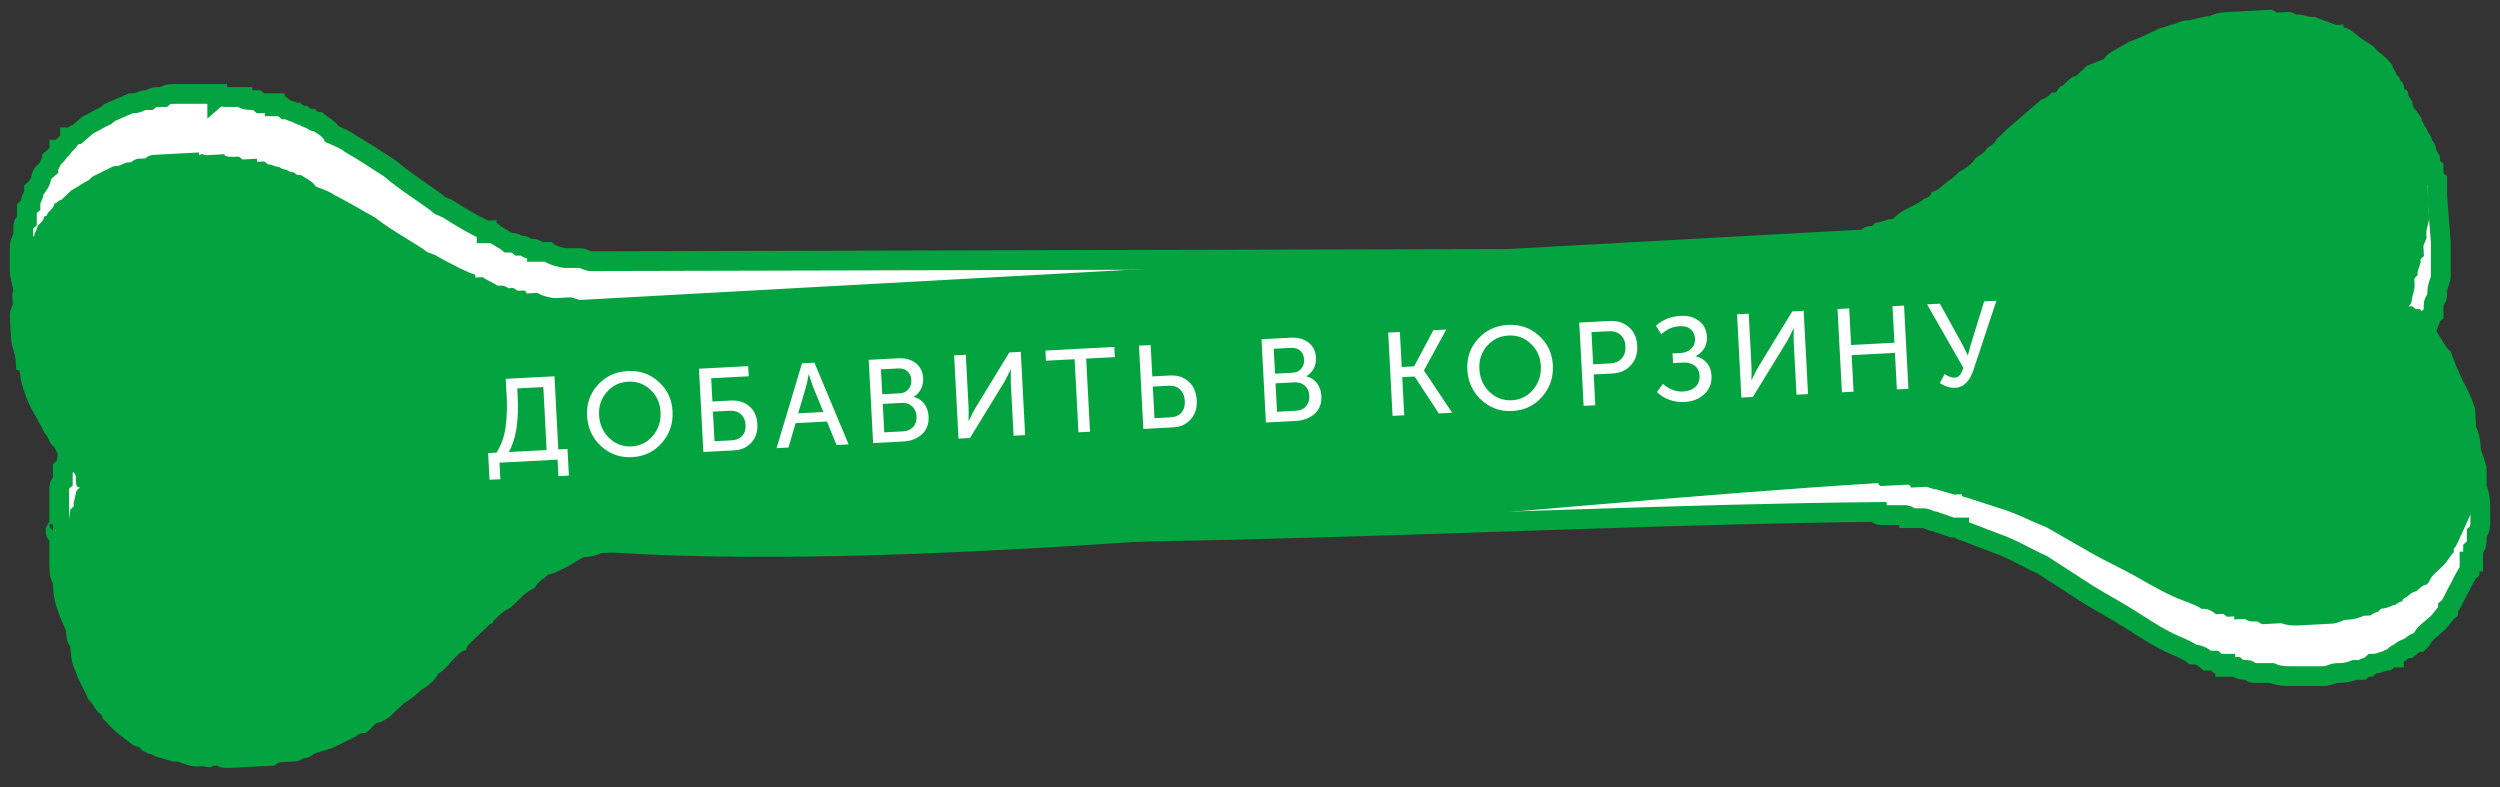
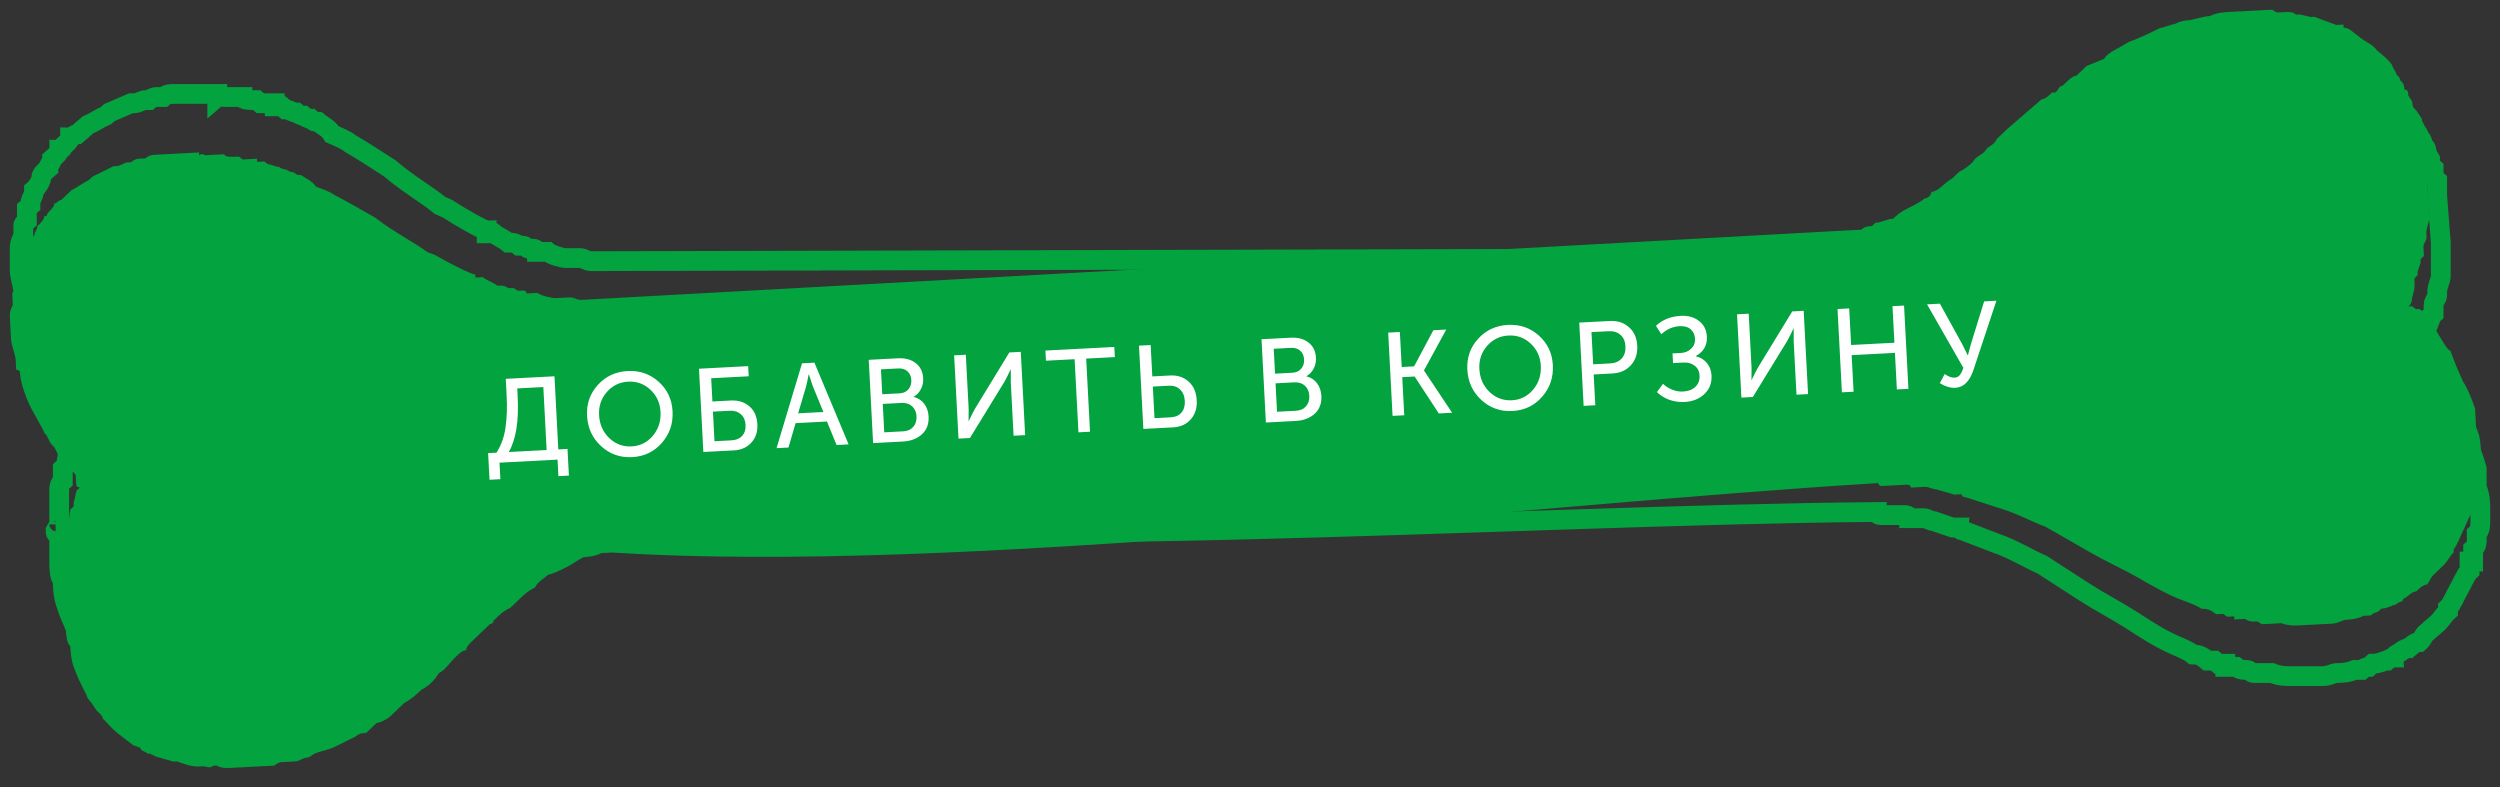
<svg xmlns="http://www.w3.org/2000/svg" width="254" height="80" viewBox="0 0 254 80" fill="none">
  <rect x="0" y="0" width="254" height="80" fill="#333333" stroke="none" />
  <mask id="path-1-outside-1" maskUnits="userSpaceOnUse" x="0.365" y="4.713" width="252" height="68" fill="black">
-     <rect fill="white" x="0.365" y="4.713" width="252" height="68" />
-     <path fill-rule="evenodd" clip-rule="evenodd" d="M245.431 37.232H245.066C245.066 37.232 244.701 37.232 244.701 37.547C244.336 37.547 243.971 37.547 243.971 37.547V37.861H243.606C243.606 38.176 243.606 38.176 243.606 38.176L243.241 38.491C242.876 39.12 242.511 39.434 242.146 39.749L241.781 40.064C241.781 40.064 241.416 40.378 241.051 40.378C240.686 40.693 240.321 40.693 240.321 40.693C239.956 40.693 239.956 40.693 239.956 41.008C239.956 41.008 239.956 41.008 239.591 41.008H239.226C238.861 41.008 238.861 41.008 238.496 41.008C238.496 41.008 238.131 41.008 237.766 41.008C237.037 41.322 236.672 41.322 236.672 41.322C236.307 41.322 236.307 41.322 236.307 41.322C235.942 41.322 235.942 41.322 235.577 41.322H235.212V40.693C235.577 40.693 235.212 40.693 235.577 40.693C235.942 40.693 235.942 40.693 235.942 40.693C236.307 40.693 236.307 40.693 236.307 40.693H236.672C236.672 40.693 237.037 40.693 237.402 40.693C238.131 40.378 238.496 40.378 238.496 40.378C238.861 40.378 238.861 40.378 239.226 40.378H239.591C239.591 40.378 239.591 40.378 239.956 40.378C240.321 40.064 240.686 40.064 240.686 39.749C241.051 39.749 241.416 39.749 241.416 39.434C241.416 39.434 241.781 39.434 241.781 39.12C242.146 38.805 242.511 38.491 242.876 38.176C242.876 38.176 242.876 37.861 243.241 37.861C243.241 37.547 243.241 37.547 243.241 37.547V37.232H243.606C243.971 36.917 244.336 36.917 244.336 36.917C244.701 36.917 244.701 36.603 245.066 36.603C245.066 36.288 245.066 36.288 245.431 35.974L245.796 34.715C245.796 34.401 245.796 34.401 245.796 34.086V33.771C245.796 33.457 245.796 33.457 246.161 33.457V33.142L246.526 32.198C246.526 31.883 246.526 31.883 246.526 31.883V31.569C246.526 31.569 246.526 31.569 246.891 31.254V30.94C246.891 30.625 246.891 30.31 246.891 29.996C246.891 29.681 247.256 29.681 247.256 29.366C247.256 29.052 247.256 28.423 247.256 28.108V27.793C247.256 27.479 247.256 27.164 247.256 27.164C247.256 26.535 247.62 25.591 247.62 24.962V24.647L247.256 20.242C247.256 19.928 247.256 19.613 247.256 19.298C246.891 18.984 246.891 18.669 246.891 18.669V18.355C246.891 18.04 246.891 17.411 246.526 17.096C246.526 17.096 246.526 16.467 246.161 16.152V15.838C246.161 15.523 245.796 15.208 245.796 15.208C245.796 14.894 245.431 14.579 245.431 14.264C245.431 14.264 245.066 13.95 245.066 13.635C245.066 13.32 244.701 13.006 244.701 12.691L243.241 11.118C242.876 10.803 242.511 10.489 241.781 9.86L241.416 9.545C241.416 9.545 241.051 9.23 240.686 9.23C240.321 8.916 240.321 8.916 239.956 8.601C239.591 8.601 239.591 8.601 239.591 8.287L237.402 7.657H237.037L235.942 7.343H235.577C235.212 7.343 234.847 7.028 234.482 7.028H234.117H233.752C233.387 7.028 233.387 7.028 233.022 7.028C233.022 7.028 233.022 7.028 232.657 7.028C232.292 6.713 231.927 6.713 231.562 6.713H230.467C230.467 6.713 230.467 6.713 230.102 6.713C229.737 6.713 229.007 6.713 228.642 6.713C228.277 6.713 227.547 7.028 226.818 7.028C226.088 7.028 225.358 7.343 224.628 7.343C224.263 7.343 223.898 7.343 223.168 7.657C222.803 7.657 222.438 7.972 222.073 7.972C220.978 8.287 219.518 8.601 218.423 9.23C217.329 9.545 216.599 10.174 215.869 10.489L214.409 11.433C214.044 11.747 213.679 12.062 213.314 12.062C212.949 12.377 212.584 12.691 212.219 13.006C211.854 13.006 211.854 13.006 211.854 13.006C211.489 13.32 211.124 13.635 211.124 13.635C210.759 13.95 210.759 13.95 210.759 13.95C210.394 14.264 210.029 14.264 209.664 14.579C208.934 15.208 207.11 16.781 206.015 17.411C205.65 17.725 205.285 18.04 204.92 18.355C204.555 18.669 204.19 18.984 203.825 19.298C203.46 19.613 202.73 19.928 202.365 20.557C202 20.557 201.27 21.186 200.905 21.501C200.905 21.501 200.54 21.815 200.175 21.815C199.445 22.445 198.35 23.389 197.985 23.389L197.256 24.018C196.526 24.332 196.161 24.647 195.431 24.962C194.701 25.276 193.971 25.591 193.606 25.906C193.241 25.906 192.511 26.22 192.146 26.22C191.781 26.22 191.781 26.535 191.416 26.535C191.051 26.535 190.686 26.535 190.686 26.535H190.321C190.321 26.535 189.956 26.849 189.591 26.849C188.861 26.849 188.131 26.849 188.131 26.849H187.766C157.839 31.569 93.971 27.164 60.394 27.164H60.029C59.664 27.164 58.934 27.164 58.934 27.164C58.569 27.164 58.569 27.164 58.569 26.849C58.204 26.849 57.839 26.849 57.474 26.849C56.745 26.535 56.015 26.535 55.285 26.22C55.285 26.22 55.285 26.22 54.92 26.22H54.555C54.19 26.22 54.19 26.22 54.19 25.906H53.825H53.46L53.095 25.591C52.73 25.591 52.73 25.591 52.365 25.591C52.365 25.276 52 25.276 51.635 24.962C50.905 24.962 50.175 24.647 49.81 24.332C49.445 24.332 49.445 24.018 49.445 24.018C48.715 24.018 46.526 22.759 45.431 21.815C45.066 21.815 44.701 21.501 44.701 21.501C43.241 20.557 41.051 19.298 39.226 17.725C37.767 16.781 36.672 15.838 35.577 15.208C34.847 14.894 34.117 14.264 33.752 13.95C33.022 13.635 32.657 13.32 31.927 13.006L31.562 12.691C31.197 12.691 30.832 12.691 30.832 12.377C30.467 12.377 30.467 12.377 30.102 12.062C29.737 12.062 29.007 11.747 29.007 11.747H28.642V11.433H27.912H27.547L27.183 11.118H26.817C26.453 11.118 26.453 11.118 26.453 10.803C26.088 10.803 26.088 10.803 25.723 10.803C25.358 10.803 24.628 10.803 24.263 10.489C24.263 10.489 24.263 10.489 23.898 10.489C23.533 10.489 23.168 10.489 23.168 10.489H22.803C22.438 10.489 22.438 10.489 22.073 10.489C22.073 10.489 22.073 10.489 21.708 10.489C21.708 10.174 20.978 10.174 20.613 10.174H19.883C19.883 10.174 19.883 10.174 19.518 10.174C19.153 10.174 19.153 10.174 18.788 10.174C18.788 10.174 18.788 10.174 18.423 10.174H18.058C17.328 10.489 16.963 10.489 16.963 10.489H16.599C16.599 10.489 16.599 10.489 16.234 10.489C15.869 10.489 15.504 10.489 15.139 10.803H14.774C14.409 10.803 14.044 11.118 13.679 11.118H13.314C12.584 11.433 12.219 11.747 11.489 12.062L10.759 12.377C10.394 12.377 10.029 12.691 9.299 13.006C8.934 13.32 8.569 13.635 8.204 13.95C7.839 14.264 7.839 14.264 7.474 14.579C7.474 14.894 7.11 14.894 6.745 15.208C6.745 15.523 6.745 15.523 6.38 15.838C6.38 16.152 6.015 16.467 5.65 16.467C5.65 16.781 5.285 17.096 5.285 17.411C4.92 17.725 4.92 18.04 4.555 18.355C4.555 18.669 4.19 19.298 3.825 19.613C3.825 20.242 3.825 20.557 3.46 20.557V20.872V21.186C3.46 21.186 3.46 21.186 3.46 21.501C3.46 21.501 3.46 21.501 3.095 21.815C3.095 22.13 3.095 22.445 3.095 22.445C3.095 22.759 3.095 23.074 2.73 23.389C2.73 23.703 2.73 24.018 2.73 24.018C2.73 24.647 2.73 24.962 2.73 25.276C2.73 25.591 2.73 26.22 2.365 26.535C2.365 26.849 2.73 26.849 2.73 27.164C2.73 27.164 2.73 27.164 2.73 27.479V29.366C2.73 29.681 3.095 29.996 3.095 30.31V30.625C3.46 31.883 3.825 32.827 4.19 33.771C4.555 35.03 4.92 35.974 5.285 36.917C5.65 37.232 6.015 37.861 6.015 38.176C6.38 38.491 6.745 38.805 6.745 39.434L8.204 41.322V41.637C8.204 41.637 8.204 41.952 8.569 42.266C8.569 42.581 8.569 42.895 8.569 42.895C8.934 43.21 9.664 43.21 10.029 43.525C10.394 43.839 10.759 43.839 11.124 44.154C11.489 44.468 11.854 45.098 11.854 45.412H12.219C12.219 45.727 12.219 45.727 12.219 46.042C12.219 46.042 12.584 46.356 12.584 46.671C12.584 46.671 12.584 46.986 12.584 47.3C12.584 47.3 12.584 47.615 12.584 47.929V48.244C12.219 48.244 12.219 48.559 12.219 48.559V48.873V49.188C12.219 49.188 12.219 49.188 12.219 49.502C12.219 49.502 12.219 49.502 12.219 49.817V50.132H11.854C11.854 50.446 11.854 50.446 11.854 50.446C11.854 50.761 11.854 50.761 11.854 50.761V51.076C11.854 51.39 11.854 51.39 11.489 51.39V51.705C11.489 52.02 11.489 52.02 11.489 52.02V52.334V52.649H10.759L11.124 52.02V51.705C11.124 51.705 11.124 51.705 11.124 51.39V51.076V50.761C11.489 50.446 11.489 50.446 11.489 50.446C11.489 50.132 11.489 50.132 11.489 50.132C11.489 49.817 11.489 49.817 11.489 49.817V49.502C11.489 49.502 11.489 49.502 11.489 49.188H11.854C11.854 48.873 11.854 48.873 11.854 48.873C11.854 48.559 11.854 48.559 11.854 48.244C11.854 47.929 11.854 47.929 12.219 47.615V47.3C12.219 46.986 11.854 46.986 11.854 46.671V46.356C11.854 46.042 11.854 46.042 11.489 45.727L10.759 44.783C10.394 44.468 10.029 44.468 9.664 44.154C9.299 43.839 8.934 43.525 8.204 43.525L7.839 44.783C7.839 44.783 7.839 44.783 7.839 45.098V45.412L7.11 47.3V47.615C7.11 47.929 6.745 48.559 6.745 48.873C6.745 49.188 6.745 49.502 6.745 49.817V50.132C6.38 50.446 6.38 50.761 6.38 50.761V51.076C6.38 51.39 6.38 51.705 6.38 51.705C6.38 52.02 6.38 52.649 6.38 52.963V53.278V53.907V54.222V56.11C6.38 56.11 6.38 56.739 6.38 57.053C6.38 57.683 6.745 58.312 6.745 58.627V58.941C6.745 59.256 7.11 60.2 7.474 61.458C7.839 62.402 8.204 63.661 8.569 63.975C8.934 64.919 8.934 64.919 9.299 65.234C9.299 65.548 9.664 65.863 9.664 66.178C10.029 66.492 10.394 67.121 10.759 67.436C11.489 68.065 11.854 68.38 12.219 68.695L12.949 69.324C13.314 69.324 13.679 69.324 14.044 69.638C14.409 69.638 14.409 69.953 14.774 69.953C15.139 70.268 15.869 70.268 16.599 70.582L18.788 71.212C19.153 71.212 19.153 71.212 19.153 71.212C19.518 71.212 19.883 71.526 20.248 71.526C20.248 71.526 20.248 71.526 20.613 71.526C20.978 71.526 21.708 71.526 22.073 71.526H22.803C22.803 71.526 22.803 71.526 23.168 71.526H23.533H23.898C23.898 71.526 23.898 71.526 24.263 71.526C24.993 71.526 25.723 71.526 26.088 71.526H26.453C26.817 71.526 27.183 71.212 27.183 71.212C27.547 71.212 28.277 71.212 28.277 71.212C28.642 70.897 29.007 70.897 29.737 70.897C29.737 70.897 30.102 70.582 30.467 70.582C31.197 70.582 31.927 70.268 32.657 69.953C33.387 69.638 34.117 69.324 34.847 69.009C34.847 69.009 35.212 68.695 35.577 68.695C35.942 68.38 36.307 68.065 36.672 68.065L38.131 67.121C38.496 66.807 39.226 66.492 39.591 66.178C40.321 65.548 41.051 64.919 41.416 64.605L43.241 63.346C43.971 62.717 44.701 62.087 45.066 61.773C45.431 61.458 45.796 61.144 46.161 60.829C46.526 60.514 46.526 60.514 46.891 60.2C47.62 59.571 48.35 58.941 49.08 58.312C49.445 57.997 49.445 57.997 49.445 57.997C49.81 57.368 50.54 57.053 50.905 56.739C51.27 56.424 51.635 56.11 52 55.795C52.365 55.48 52.73 55.166 53.46 54.851C53.825 54.536 54.555 53.907 54.92 53.907C55.65 53.593 56.38 53.278 57.109 52.963C57.474 52.649 58.204 52.334 58.569 52.334C58.934 52.02 59.664 52.02 60.394 51.705C61.124 51.705 61.489 51.705 61.854 51.705H190.686C190.686 51.705 190.686 51.705 191.051 51.705C191.416 51.705 191.416 51.705 191.781 51.705H192.146C192.511 51.705 192.876 51.705 193.241 51.705H193.606C193.606 51.705 193.971 51.705 193.971 52.02H194.336C194.701 52.02 195.066 52.02 195.066 52.02H195.431C195.796 52.334 196.161 52.334 196.526 52.334L198.715 52.963H199.08C199.08 53.278 199.445 53.278 199.445 53.278C200.54 53.593 202 54.222 203.095 54.536C204.555 55.166 206.015 56.11 207.839 57.053C209.299 57.683 210.759 58.627 212.219 59.571C213.679 60.514 215.139 61.458 216.599 62.402C218.423 63.346 219.883 64.29 221.343 64.919C222.073 65.234 222.438 65.548 223.168 65.863C223.533 66.178 223.898 66.178 224.263 66.492H224.628C224.628 66.492 224.628 66.492 224.993 66.492C224.993 66.492 224.993 66.492 224.993 66.807H225.358H225.723C225.723 66.807 225.723 66.807 226.088 66.807V67.121H226.453H226.818C226.818 67.121 226.818 67.121 227.183 67.121C227.547 67.436 227.912 67.436 228.277 67.436C228.642 67.436 229.007 67.436 229.372 67.751C229.372 67.751 230.102 67.751 230.832 67.751C231.562 68.065 232.292 68.065 232.657 68.065H234.117C234.482 68.065 234.482 68.065 234.482 68.065C234.847 68.065 235.577 68.065 235.942 68.065C236.307 68.065 237.037 67.751 237.402 67.751C237.766 67.751 238.496 67.751 239.226 67.436C239.226 67.436 239.591 67.436 239.956 67.436C240.321 67.121 240.321 67.121 240.686 67.121L241.051 66.807C241.416 66.807 242.146 66.492 242.146 66.492C242.511 66.492 242.511 66.178 242.876 66.178C243.241 66.178 243.606 65.863 243.606 65.863C243.971 65.548 244.336 65.234 244.701 65.234C245.066 64.919 245.066 64.605 245.431 64.605C245.796 64.29 246.161 63.975 246.161 63.975C246.526 63.661 246.891 63.346 247.256 63.031C247.62 62.402 247.985 62.087 248.35 61.773V61.458C248.715 60.829 249.08 60.2 249.445 59.571C249.81 58.941 250.175 58.312 250.175 57.683L250.54 57.368V57.053V56.739C250.54 56.739 250.54 56.739 250.54 56.424C250.905 56.11 250.905 56.11 250.905 56.11C250.905 55.795 250.905 55.795 250.905 55.795C250.905 55.166 250.905 54.851 251.27 54.536C251.27 54.536 251.27 54.222 251.27 53.907C251.27 53.593 251.27 53.278 251.27 52.963C251.27 52.649 251.27 52.02 251.27 51.705C251.27 51.076 251.27 50.446 251.27 49.817C251.27 49.188 250.905 48.244 250.905 47.929C250.54 46.671 250.175 45.727 250.175 44.783C249.81 44.154 249.445 43.21 248.715 41.952C248.715 41.952 247.985 40.378 247.256 39.12C246.891 38.491 246.526 38.176 246.526 37.861C246.161 37.861 246.161 37.861 245.796 37.547H245.431V37.232Z" />
-   </mask>
-   <path fill-rule="evenodd" clip-rule="evenodd" d="M245.431 37.232H245.066C245.066 37.232 244.701 37.232 244.701 37.547C244.336 37.547 243.971 37.547 243.971 37.547V37.861H243.606C243.606 38.176 243.606 38.176 243.606 38.176L243.241 38.491C242.876 39.12 242.511 39.434 242.146 39.749L241.781 40.064C241.781 40.064 241.416 40.378 241.051 40.378C240.686 40.693 240.321 40.693 240.321 40.693C239.956 40.693 239.956 40.693 239.956 41.008C239.956 41.008 239.956 41.008 239.591 41.008H239.226C238.861 41.008 238.861 41.008 238.496 41.008C238.496 41.008 238.131 41.008 237.766 41.008C237.037 41.322 236.672 41.322 236.672 41.322C236.307 41.322 236.307 41.322 236.307 41.322C235.942 41.322 235.942 41.322 235.577 41.322H235.212V40.693C235.577 40.693 235.212 40.693 235.577 40.693C235.942 40.693 235.942 40.693 235.942 40.693C236.307 40.693 236.307 40.693 236.307 40.693H236.672C236.672 40.693 237.037 40.693 237.402 40.693C238.131 40.378 238.496 40.378 238.496 40.378C238.861 40.378 238.861 40.378 239.226 40.378H239.591C239.591 40.378 239.591 40.378 239.956 40.378C240.321 40.064 240.686 40.064 240.686 39.749C241.051 39.749 241.416 39.749 241.416 39.434C241.416 39.434 241.781 39.434 241.781 39.12C242.146 38.805 242.511 38.491 242.876 38.176C242.876 38.176 242.876 37.861 243.241 37.861C243.241 37.547 243.241 37.547 243.241 37.547V37.232H243.606C243.971 36.917 244.336 36.917 244.336 36.917C244.701 36.917 244.701 36.603 245.066 36.603C245.066 36.288 245.066 36.288 245.431 35.974L245.796 34.715C245.796 34.401 245.796 34.401 245.796 34.086V33.771C245.796 33.457 245.796 33.457 246.161 33.457V33.142L246.526 32.198C246.526 31.883 246.526 31.883 246.526 31.883V31.569C246.526 31.569 246.526 31.569 246.891 31.254V30.94C246.891 30.625 246.891 30.31 246.891 29.996C246.891 29.681 247.256 29.681 247.256 29.366C247.256 29.052 247.256 28.423 247.256 28.108V27.793C247.256 27.479 247.256 27.164 247.256 27.164C247.256 26.535 247.62 25.591 247.62 24.962V24.647L247.256 20.242C247.256 19.928 247.256 19.613 247.256 19.298C246.891 18.984 246.891 18.669 246.891 18.669V18.355C246.891 18.04 246.891 17.411 246.526 17.096C246.526 17.096 246.526 16.467 246.161 16.152V15.838C246.161 15.523 245.796 15.208 245.796 15.208C245.796 14.894 245.431 14.579 245.431 14.264C245.431 14.264 245.066 13.95 245.066 13.635C245.066 13.32 244.701 13.006 244.701 12.691L243.241 11.118C242.876 10.803 242.511 10.489 241.781 9.86L241.416 9.545C241.416 9.545 241.051 9.23 240.686 9.23C240.321 8.916 240.321 8.916 239.956 8.601C239.591 8.601 239.591 8.601 239.591 8.287L237.402 7.657H237.037L235.942 7.343H235.577C235.212 7.343 234.847 7.028 234.482 7.028H234.117H233.752C233.387 7.028 233.387 7.028 233.022 7.028C233.022 7.028 233.022 7.028 232.657 7.028C232.292 6.713 231.927 6.713 231.562 6.713H230.467C230.467 6.713 230.467 6.713 230.102 6.713C229.737 6.713 229.007 6.713 228.642 6.713C228.277 6.713 227.547 7.028 226.818 7.028C226.088 7.028 225.358 7.343 224.628 7.343C224.263 7.343 223.898 7.343 223.168 7.657C222.803 7.657 222.438 7.972 222.073 7.972C220.978 8.287 219.518 8.601 218.423 9.23C217.329 9.545 216.599 10.174 215.869 10.489L214.409 11.433C214.044 11.747 213.679 12.062 213.314 12.062C212.949 12.377 212.584 12.691 212.219 13.006C211.854 13.006 211.854 13.006 211.854 13.006C211.489 13.32 211.124 13.635 211.124 13.635C210.759 13.95 210.759 13.95 210.759 13.95C210.394 14.264 210.029 14.264 209.664 14.579C208.934 15.208 207.11 16.781 206.015 17.411C205.65 17.725 205.285 18.04 204.92 18.355C204.555 18.669 204.19 18.984 203.825 19.298C203.46 19.613 202.73 19.928 202.365 20.557C202 20.557 201.27 21.186 200.905 21.501C200.905 21.501 200.54 21.815 200.175 21.815C199.445 22.445 198.35 23.389 197.985 23.389L197.256 24.018C196.526 24.332 196.161 24.647 195.431 24.962C194.701 25.276 193.971 25.591 193.606 25.906C193.241 25.906 192.511 26.22 192.146 26.22C191.781 26.22 191.781 26.535 191.416 26.535C191.051 26.535 190.686 26.535 190.686 26.535H190.321C190.321 26.535 189.956 26.849 189.591 26.849C188.861 26.849 188.131 26.849 188.131 26.849H187.766C157.839 31.569 93.971 27.164 60.394 27.164H60.029C59.664 27.164 58.934 27.164 58.934 27.164C58.569 27.164 58.569 27.164 58.569 26.849C58.204 26.849 57.839 26.849 57.474 26.849C56.745 26.535 56.015 26.535 55.285 26.22C55.285 26.22 55.285 26.22 54.92 26.22H54.555C54.19 26.22 54.19 26.22 54.19 25.906H53.825H53.46L53.095 25.591C52.73 25.591 52.73 25.591 52.365 25.591C52.365 25.276 52 25.276 51.635 24.962C50.905 24.962 50.175 24.647 49.81 24.332C49.445 24.332 49.445 24.018 49.445 24.018C48.715 24.018 46.526 22.759 45.431 21.815C45.066 21.815 44.701 21.501 44.701 21.501C43.241 20.557 41.051 19.298 39.226 17.725C37.767 16.781 36.672 15.838 35.577 15.208C34.847 14.894 34.117 14.264 33.752 13.95C33.022 13.635 32.657 13.32 31.927 13.006L31.562 12.691C31.197 12.691 30.832 12.691 30.832 12.377C30.467 12.377 30.467 12.377 30.102 12.062C29.737 12.062 29.007 11.747 29.007 11.747H28.642V11.433H27.912H27.547L27.183 11.118H26.817C26.453 11.118 26.453 11.118 26.453 10.803C26.088 10.803 26.088 10.803 25.723 10.803C25.358 10.803 24.628 10.803 24.263 10.489C24.263 10.489 24.263 10.489 23.898 10.489C23.533 10.489 23.168 10.489 23.168 10.489H22.803C22.438 10.489 22.438 10.489 22.073 10.489C22.073 10.489 22.073 10.489 21.708 10.489C21.708 10.174 20.978 10.174 20.613 10.174H19.883C19.883 10.174 19.883 10.174 19.518 10.174C19.153 10.174 19.153 10.174 18.788 10.174C18.788 10.174 18.788 10.174 18.423 10.174H18.058C17.328 10.489 16.963 10.489 16.963 10.489H16.599C16.599 10.489 16.599 10.489 16.234 10.489C15.869 10.489 15.504 10.489 15.139 10.803H14.774C14.409 10.803 14.044 11.118 13.679 11.118H13.314C12.584 11.433 12.219 11.747 11.489 12.062L10.759 12.377C10.394 12.377 10.029 12.691 9.299 13.006C8.934 13.32 8.569 13.635 8.204 13.95C7.839 14.264 7.839 14.264 7.474 14.579C7.474 14.894 7.11 14.894 6.745 15.208C6.745 15.523 6.745 15.523 6.38 15.838C6.38 16.152 6.015 16.467 5.65 16.467C5.65 16.781 5.285 17.096 5.285 17.411C4.92 17.725 4.92 18.04 4.555 18.355C4.555 18.669 4.19 19.298 3.825 19.613C3.825 20.242 3.825 20.557 3.46 20.557V20.872V21.186C3.46 21.186 3.46 21.186 3.46 21.501C3.46 21.501 3.46 21.501 3.095 21.815C3.095 22.13 3.095 22.445 3.095 22.445C3.095 22.759 3.095 23.074 2.73 23.389C2.73 23.703 2.73 24.018 2.73 24.018C2.73 24.647 2.73 24.962 2.73 25.276C2.73 25.591 2.73 26.22 2.365 26.535C2.365 26.849 2.73 26.849 2.73 27.164C2.73 27.164 2.73 27.164 2.73 27.479V29.366C2.73 29.681 3.095 29.996 3.095 30.31V30.625C3.46 31.883 3.825 32.827 4.19 33.771C4.555 35.03 4.92 35.974 5.285 36.917C5.65 37.232 6.015 37.861 6.015 38.176C6.38 38.491 6.745 38.805 6.745 39.434L8.204 41.322V41.637C8.204 41.637 8.204 41.952 8.569 42.266C8.569 42.581 8.569 42.895 8.569 42.895C8.934 43.21 9.664 43.21 10.029 43.525C10.394 43.839 10.759 43.839 11.124 44.154C11.489 44.468 11.854 45.098 11.854 45.412H12.219C12.219 45.727 12.219 45.727 12.219 46.042C12.219 46.042 12.584 46.356 12.584 46.671C12.584 46.671 12.584 46.986 12.584 47.3C12.584 47.3 12.584 47.615 12.584 47.929V48.244C12.219 48.244 12.219 48.559 12.219 48.559V48.873V49.188C12.219 49.188 12.219 49.188 12.219 49.502C12.219 49.502 12.219 49.502 12.219 49.817V50.132H11.854C11.854 50.446 11.854 50.446 11.854 50.446C11.854 50.761 11.854 50.761 11.854 50.761V51.076C11.854 51.39 11.854 51.39 11.489 51.39V51.705C11.489 52.02 11.489 52.02 11.489 52.02V52.334V52.649H10.759L11.124 52.02V51.705C11.124 51.705 11.124 51.705 11.124 51.39V51.076V50.761C11.489 50.446 11.489 50.446 11.489 50.446C11.489 50.132 11.489 50.132 11.489 50.132C11.489 49.817 11.489 49.817 11.489 49.817V49.502C11.489 49.502 11.489 49.502 11.489 49.188H11.854C11.854 48.873 11.854 48.873 11.854 48.873C11.854 48.559 11.854 48.559 11.854 48.244C11.854 47.929 11.854 47.929 12.219 47.615V47.3C12.219 46.986 11.854 46.986 11.854 46.671V46.356C11.854 46.042 11.854 46.042 11.489 45.727L10.759 44.783C10.394 44.468 10.029 44.468 9.664 44.154C9.299 43.839 8.934 43.525 8.204 43.525L7.839 44.783C7.839 44.783 7.839 44.783 7.839 45.098V45.412L7.11 47.3V47.615C7.11 47.929 6.745 48.559 6.745 48.873C6.745 49.188 6.745 49.502 6.745 49.817V50.132C6.38 50.446 6.38 50.761 6.38 50.761V51.076C6.38 51.39 6.38 51.705 6.38 51.705C6.38 52.02 6.38 52.649 6.38 52.963V53.278V53.907V54.222V56.11C6.38 56.11 6.38 56.739 6.38 57.053C6.38 57.683 6.745 58.312 6.745 58.627V58.941C6.745 59.256 7.11 60.2 7.474 61.458C7.839 62.402 8.204 63.661 8.569 63.975C8.934 64.919 8.934 64.919 9.299 65.234C9.299 65.548 9.664 65.863 9.664 66.178C10.029 66.492 10.394 67.121 10.759 67.436C11.489 68.065 11.854 68.38 12.219 68.695L12.949 69.324C13.314 69.324 13.679 69.324 14.044 69.638C14.409 69.638 14.409 69.953 14.774 69.953C15.139 70.268 15.869 70.268 16.599 70.582L18.788 71.212C19.153 71.212 19.153 71.212 19.153 71.212C19.518 71.212 19.883 71.526 20.248 71.526C20.248 71.526 20.248 71.526 20.613 71.526C20.978 71.526 21.708 71.526 22.073 71.526H22.803C22.803 71.526 22.803 71.526 23.168 71.526H23.533H23.898C23.898 71.526 23.898 71.526 24.263 71.526C24.993 71.526 25.723 71.526 26.088 71.526H26.453C26.817 71.526 27.183 71.212 27.183 71.212C27.547 71.212 28.277 71.212 28.277 71.212C28.642 70.897 29.007 70.897 29.737 70.897C29.737 70.897 30.102 70.582 30.467 70.582C31.197 70.582 31.927 70.268 32.657 69.953C33.387 69.638 34.117 69.324 34.847 69.009C34.847 69.009 35.212 68.695 35.577 68.695C35.942 68.38 36.307 68.065 36.672 68.065L38.131 67.121C38.496 66.807 39.226 66.492 39.591 66.178C40.321 65.548 41.051 64.919 41.416 64.605L43.241 63.346C43.971 62.717 44.701 62.087 45.066 61.773C45.431 61.458 45.796 61.144 46.161 60.829C46.526 60.514 46.526 60.514 46.891 60.2C47.62 59.571 48.35 58.941 49.08 58.312C49.445 57.997 49.445 57.997 49.445 57.997C49.81 57.368 50.54 57.053 50.905 56.739C51.27 56.424 51.635 56.11 52 55.795C52.365 55.48 52.73 55.166 53.46 54.851C53.825 54.536 54.555 53.907 54.92 53.907C55.65 53.593 56.38 53.278 57.109 52.963C57.474 52.649 58.204 52.334 58.569 52.334C58.934 52.02 59.664 52.02 60.394 51.705C61.124 51.705 61.489 51.705 61.854 51.705H190.686C190.686 51.705 190.686 51.705 191.051 51.705C191.416 51.705 191.416 51.705 191.781 51.705H192.146C192.511 51.705 192.876 51.705 193.241 51.705H193.606C193.606 51.705 193.971 51.705 193.971 52.02H194.336C194.701 52.02 195.066 52.02 195.066 52.02H195.431C195.796 52.334 196.161 52.334 196.526 52.334L198.715 52.963H199.08C199.08 53.278 199.445 53.278 199.445 53.278C200.54 53.593 202 54.222 203.095 54.536C204.555 55.166 206.015 56.11 207.839 57.053C209.299 57.683 210.759 58.627 212.219 59.571C213.679 60.514 215.139 61.458 216.599 62.402C218.423 63.346 219.883 64.29 221.343 64.919C222.073 65.234 222.438 65.548 223.168 65.863C223.533 66.178 223.898 66.178 224.263 66.492H224.628C224.628 66.492 224.628 66.492 224.993 66.492C224.993 66.492 224.993 66.492 224.993 66.807H225.358H225.723C225.723 66.807 225.723 66.807 226.088 66.807V67.121H226.453H226.818C226.818 67.121 226.818 67.121 227.183 67.121C227.547 67.436 227.912 67.436 228.277 67.436C228.642 67.436 229.007 67.436 229.372 67.751C229.372 67.751 230.102 67.751 230.832 67.751C231.562 68.065 232.292 68.065 232.657 68.065H234.117C234.482 68.065 234.482 68.065 234.482 68.065C234.847 68.065 235.577 68.065 235.942 68.065C236.307 68.065 237.037 67.751 237.402 67.751C237.766 67.751 238.496 67.751 239.226 67.436C239.226 67.436 239.591 67.436 239.956 67.436C240.321 67.121 240.321 67.121 240.686 67.121L241.051 66.807C241.416 66.807 242.146 66.492 242.146 66.492C242.511 66.492 242.511 66.178 242.876 66.178C243.241 66.178 243.606 65.863 243.606 65.863C243.971 65.548 244.336 65.234 244.701 65.234C245.066 64.919 245.066 64.605 245.431 64.605C245.796 64.29 246.161 63.975 246.161 63.975C246.526 63.661 246.891 63.346 247.256 63.031C247.62 62.402 247.985 62.087 248.35 61.773V61.458C248.715 60.829 249.08 60.2 249.445 59.571C249.81 58.941 250.175 58.312 250.175 57.683L250.54 57.368V57.053V56.739C250.54 56.739 250.54 56.739 250.54 56.424C250.905 56.11 250.905 56.11 250.905 56.11C250.905 55.795 250.905 55.795 250.905 55.795C250.905 55.166 250.905 54.851 251.27 54.536C251.27 54.536 251.27 54.222 251.27 53.907C251.27 53.593 251.27 53.278 251.27 52.963C251.27 52.649 251.27 52.02 251.27 51.705C251.27 51.076 251.27 50.446 251.27 49.817C251.27 49.188 250.905 48.244 250.905 47.929C250.54 46.671 250.175 45.727 250.175 44.783C249.81 44.154 249.445 43.21 248.715 41.952C248.715 41.952 247.985 40.378 247.256 39.12C246.891 38.491 246.526 38.176 246.526 37.861C246.161 37.861 246.161 37.861 245.796 37.547H245.431V37.232Z" fill="white" />
+     </mask>
  <path fill-rule="evenodd" clip-rule="evenodd" d="M245.431 37.232H245.066C245.066 37.232 244.701 37.232 244.701 37.547C244.336 37.547 243.971 37.547 243.971 37.547V37.861H243.606C243.606 38.176 243.606 38.176 243.606 38.176L243.241 38.491C242.876 39.12 242.511 39.434 242.146 39.749L241.781 40.064C241.781 40.064 241.416 40.378 241.051 40.378C240.686 40.693 240.321 40.693 240.321 40.693C239.956 40.693 239.956 40.693 239.956 41.008C239.956 41.008 239.956 41.008 239.591 41.008H239.226C238.861 41.008 238.861 41.008 238.496 41.008C238.496 41.008 238.131 41.008 237.766 41.008C237.037 41.322 236.672 41.322 236.672 41.322C236.307 41.322 236.307 41.322 236.307 41.322C235.942 41.322 235.942 41.322 235.577 41.322H235.212V40.693C235.577 40.693 235.212 40.693 235.577 40.693C235.942 40.693 235.942 40.693 235.942 40.693C236.307 40.693 236.307 40.693 236.307 40.693H236.672C236.672 40.693 237.037 40.693 237.402 40.693C238.131 40.378 238.496 40.378 238.496 40.378C238.861 40.378 238.861 40.378 239.226 40.378H239.591C239.591 40.378 239.591 40.378 239.956 40.378C240.321 40.064 240.686 40.064 240.686 39.749C241.051 39.749 241.416 39.749 241.416 39.434C241.416 39.434 241.781 39.434 241.781 39.12C242.146 38.805 242.511 38.491 242.876 38.176C242.876 38.176 242.876 37.861 243.241 37.861C243.241 37.547 243.241 37.547 243.241 37.547V37.232H243.606C243.971 36.917 244.336 36.917 244.336 36.917C244.701 36.917 244.701 36.603 245.066 36.603C245.066 36.288 245.066 36.288 245.431 35.974L245.796 34.715C245.796 34.401 245.796 34.401 245.796 34.086V33.771C245.796 33.457 245.796 33.457 246.161 33.457V33.142L246.526 32.198C246.526 31.883 246.526 31.883 246.526 31.883V31.569C246.526 31.569 246.526 31.569 246.891 31.254V30.94C246.891 30.625 246.891 30.31 246.891 29.996C246.891 29.681 247.256 29.681 247.256 29.366C247.256 29.052 247.256 28.423 247.256 28.108V27.793C247.256 27.479 247.256 27.164 247.256 27.164C247.256 26.535 247.62 25.591 247.62 24.962V24.647L247.256 20.242C247.256 19.928 247.256 19.613 247.256 19.298C246.891 18.984 246.891 18.669 246.891 18.669V18.355C246.891 18.04 246.891 17.411 246.526 17.096C246.526 17.096 246.526 16.467 246.161 16.152V15.838C246.161 15.523 245.796 15.208 245.796 15.208C245.796 14.894 245.431 14.579 245.431 14.264C245.431 14.264 245.066 13.95 245.066 13.635C245.066 13.32 244.701 13.006 244.701 12.691L243.241 11.118C242.876 10.803 242.511 10.489 241.781 9.86L241.416 9.545C241.416 9.545 241.051 9.23 240.686 9.23C240.321 8.916 240.321 8.916 239.956 8.601C239.591 8.601 239.591 8.601 239.591 8.287L237.402 7.657H237.037L235.942 7.343H235.577C235.212 7.343 234.847 7.028 234.482 7.028H234.117H233.752C233.387 7.028 233.387 7.028 233.022 7.028C233.022 7.028 233.022 7.028 232.657 7.028C232.292 6.713 231.927 6.713 231.562 6.713H230.467C230.467 6.713 230.467 6.713 230.102 6.713C229.737 6.713 229.007 6.713 228.642 6.713C228.277 6.713 227.547 7.028 226.818 7.028C226.088 7.028 225.358 7.343 224.628 7.343C224.263 7.343 223.898 7.343 223.168 7.657C222.803 7.657 222.438 7.972 222.073 7.972C220.978 8.287 219.518 8.601 218.423 9.23C217.329 9.545 216.599 10.174 215.869 10.489L214.409 11.433C214.044 11.747 213.679 12.062 213.314 12.062C212.949 12.377 212.584 12.691 212.219 13.006C211.854 13.006 211.854 13.006 211.854 13.006C211.489 13.32 211.124 13.635 211.124 13.635C210.759 13.95 210.759 13.95 210.759 13.95C210.394 14.264 210.029 14.264 209.664 14.579C208.934 15.208 207.11 16.781 206.015 17.411C205.65 17.725 205.285 18.04 204.92 18.355C204.555 18.669 204.19 18.984 203.825 19.298C203.46 19.613 202.73 19.928 202.365 20.557C202 20.557 201.27 21.186 200.905 21.501C200.905 21.501 200.54 21.815 200.175 21.815C199.445 22.445 198.35 23.389 197.985 23.389L197.256 24.018C196.526 24.332 196.161 24.647 195.431 24.962C194.701 25.276 193.971 25.591 193.606 25.906C193.241 25.906 192.511 26.22 192.146 26.22C191.781 26.22 191.781 26.535 191.416 26.535C191.051 26.535 190.686 26.535 190.686 26.535H190.321C190.321 26.535 189.956 26.849 189.591 26.849C188.861 26.849 188.131 26.849 188.131 26.849H187.766C157.839 31.569 93.971 27.164 60.394 27.164H60.029C59.664 27.164 58.934 27.164 58.934 27.164C58.569 27.164 58.569 27.164 58.569 26.849C58.204 26.849 57.839 26.849 57.474 26.849C56.745 26.535 56.015 26.535 55.285 26.22C55.285 26.22 55.285 26.22 54.92 26.22H54.555C54.19 26.22 54.19 26.22 54.19 25.906H53.825H53.46L53.095 25.591C52.73 25.591 52.73 25.591 52.365 25.591C52.365 25.276 52 25.276 51.635 24.962C50.905 24.962 50.175 24.647 49.81 24.332C49.445 24.332 49.445 24.018 49.445 24.018C48.715 24.018 46.526 22.759 45.431 21.815C45.066 21.815 44.701 21.501 44.701 21.501C43.241 20.557 41.051 19.298 39.226 17.725C37.767 16.781 36.672 15.838 35.577 15.208C34.847 14.894 34.117 14.264 33.752 13.95C33.022 13.635 32.657 13.32 31.927 13.006L31.562 12.691C31.197 12.691 30.832 12.691 30.832 12.377C30.467 12.377 30.467 12.377 30.102 12.062C29.737 12.062 29.007 11.747 29.007 11.747H28.642V11.433H27.912H27.547L27.183 11.118H26.817C26.453 11.118 26.453 11.118 26.453 10.803C26.088 10.803 26.088 10.803 25.723 10.803C25.358 10.803 24.628 10.803 24.263 10.489C24.263 10.489 24.263 10.489 23.898 10.489C23.533 10.489 23.168 10.489 23.168 10.489H22.803C22.438 10.489 22.438 10.489 22.073 10.489C22.073 10.489 22.073 10.489 21.708 10.489C21.708 10.174 20.978 10.174 20.613 10.174H19.883C19.883 10.174 19.883 10.174 19.518 10.174C19.153 10.174 19.153 10.174 18.788 10.174C18.788 10.174 18.788 10.174 18.423 10.174H18.058C17.328 10.489 16.963 10.489 16.963 10.489H16.599C16.599 10.489 16.599 10.489 16.234 10.489C15.869 10.489 15.504 10.489 15.139 10.803H14.774C14.409 10.803 14.044 11.118 13.679 11.118H13.314C12.584 11.433 12.219 11.747 11.489 12.062L10.759 12.377C10.394 12.377 10.029 12.691 9.299 13.006C8.934 13.32 8.569 13.635 8.204 13.95C7.839 14.264 7.839 14.264 7.474 14.579C7.474 14.894 7.11 14.894 6.745 15.208C6.745 15.523 6.745 15.523 6.38 15.838C6.38 16.152 6.015 16.467 5.65 16.467C5.65 16.781 5.285 17.096 5.285 17.411C4.92 17.725 4.92 18.04 4.555 18.355C4.555 18.669 4.19 19.298 3.825 19.613C3.825 20.242 3.825 20.557 3.46 20.557V20.872V21.186C3.46 21.186 3.46 21.186 3.46 21.501C3.46 21.501 3.46 21.501 3.095 21.815C3.095 22.13 3.095 22.445 3.095 22.445C3.095 22.759 3.095 23.074 2.73 23.389C2.73 23.703 2.73 24.018 2.73 24.018C2.73 24.647 2.73 24.962 2.73 25.276C2.73 25.591 2.73 26.22 2.365 26.535C2.365 26.849 2.73 26.849 2.73 27.164C2.73 27.164 2.73 27.164 2.73 27.479V29.366C2.73 29.681 3.095 29.996 3.095 30.31V30.625C3.46 31.883 3.825 32.827 4.19 33.771C4.555 35.03 4.92 35.974 5.285 36.917C5.65 37.232 6.015 37.861 6.015 38.176C6.38 38.491 6.745 38.805 6.745 39.434L8.204 41.322V41.637C8.204 41.637 8.204 41.952 8.569 42.266C8.569 42.581 8.569 42.895 8.569 42.895C8.934 43.21 9.664 43.21 10.029 43.525C10.394 43.839 10.759 43.839 11.124 44.154C11.489 44.468 11.854 45.098 11.854 45.412H12.219C12.219 45.727 12.219 45.727 12.219 46.042C12.219 46.042 12.584 46.356 12.584 46.671C12.584 46.671 12.584 46.986 12.584 47.3C12.584 47.3 12.584 47.615 12.584 47.929V48.244C12.219 48.244 12.219 48.559 12.219 48.559V48.873V49.188C12.219 49.188 12.219 49.188 12.219 49.502C12.219 49.502 12.219 49.502 12.219 49.817V50.132H11.854C11.854 50.446 11.854 50.446 11.854 50.446C11.854 50.761 11.854 50.761 11.854 50.761V51.076C11.854 51.39 11.854 51.39 11.489 51.39V51.705C11.489 52.02 11.489 52.02 11.489 52.02V52.334V52.649H10.759L11.124 52.02V51.705C11.124 51.705 11.124 51.705 11.124 51.39V51.076V50.761C11.489 50.446 11.489 50.446 11.489 50.446C11.489 50.132 11.489 50.132 11.489 50.132C11.489 49.817 11.489 49.817 11.489 49.817V49.502C11.489 49.502 11.489 49.502 11.489 49.188H11.854C11.854 48.873 11.854 48.873 11.854 48.873C11.854 48.559 11.854 48.559 11.854 48.244C11.854 47.929 11.854 47.929 12.219 47.615V47.3C12.219 46.986 11.854 46.986 11.854 46.671V46.356C11.854 46.042 11.854 46.042 11.489 45.727L10.759 44.783C10.394 44.468 10.029 44.468 9.664 44.154C9.299 43.839 8.934 43.525 8.204 43.525L7.839 44.783C7.839 44.783 7.839 44.783 7.839 45.098V45.412L7.11 47.3V47.615C7.11 47.929 6.745 48.559 6.745 48.873C6.745 49.188 6.745 49.502 6.745 49.817V50.132C6.38 50.446 6.38 50.761 6.38 50.761V51.076C6.38 51.39 6.38 51.705 6.38 51.705C6.38 52.02 6.38 52.649 6.38 52.963V53.278V53.907V54.222V56.11C6.38 56.11 6.38 56.739 6.38 57.053C6.38 57.683 6.745 58.312 6.745 58.627V58.941C6.745 59.256 7.11 60.2 7.474 61.458C7.839 62.402 8.204 63.661 8.569 63.975C8.934 64.919 8.934 64.919 9.299 65.234C9.299 65.548 9.664 65.863 9.664 66.178C10.029 66.492 10.394 67.121 10.759 67.436C11.489 68.065 11.854 68.38 12.219 68.695L12.949 69.324C13.314 69.324 13.679 69.324 14.044 69.638C14.409 69.638 14.409 69.953 14.774 69.953C15.139 70.268 15.869 70.268 16.599 70.582L18.788 71.212C19.153 71.212 19.153 71.212 19.153 71.212C19.518 71.212 19.883 71.526 20.248 71.526C20.248 71.526 20.248 71.526 20.613 71.526C20.978 71.526 21.708 71.526 22.073 71.526H22.803C22.803 71.526 22.803 71.526 23.168 71.526H23.533H23.898C23.898 71.526 23.898 71.526 24.263 71.526C24.993 71.526 25.723 71.526 26.088 71.526H26.453C26.817 71.526 27.183 71.212 27.183 71.212C27.547 71.212 28.277 71.212 28.277 71.212C28.642 70.897 29.007 70.897 29.737 70.897C29.737 70.897 30.102 70.582 30.467 70.582C31.197 70.582 31.927 70.268 32.657 69.953C33.387 69.638 34.117 69.324 34.847 69.009C34.847 69.009 35.212 68.695 35.577 68.695C35.942 68.38 36.307 68.065 36.672 68.065L38.131 67.121C38.496 66.807 39.226 66.492 39.591 66.178C40.321 65.548 41.051 64.919 41.416 64.605L43.241 63.346C43.971 62.717 44.701 62.087 45.066 61.773C45.431 61.458 45.796 61.144 46.161 60.829C46.526 60.514 46.526 60.514 46.891 60.2C47.62 59.571 48.35 58.941 49.08 58.312C49.445 57.997 49.445 57.997 49.445 57.997C49.81 57.368 50.54 57.053 50.905 56.739C51.27 56.424 51.635 56.11 52 55.795C52.365 55.48 52.73 55.166 53.46 54.851C53.825 54.536 54.555 53.907 54.92 53.907C55.65 53.593 56.38 53.278 57.109 52.963C57.474 52.649 58.204 52.334 58.569 52.334C58.934 52.02 59.664 52.02 60.394 51.705C61.124 51.705 61.489 51.705 61.854 51.705H190.686C190.686 51.705 190.686 51.705 191.051 51.705C191.416 51.705 191.416 51.705 191.781 51.705H192.146C192.511 51.705 192.876 51.705 193.241 51.705H193.606C193.606 51.705 193.971 51.705 193.971 52.02H194.336C194.701 52.02 195.066 52.02 195.066 52.02H195.431C195.796 52.334 196.161 52.334 196.526 52.334L198.715 52.963H199.08C199.08 53.278 199.445 53.278 199.445 53.278C200.54 53.593 202 54.222 203.095 54.536C204.555 55.166 206.015 56.11 207.839 57.053C209.299 57.683 210.759 58.627 212.219 59.571C213.679 60.514 215.139 61.458 216.599 62.402C218.423 63.346 219.883 64.29 221.343 64.919C222.073 65.234 222.438 65.548 223.168 65.863C223.533 66.178 223.898 66.178 224.263 66.492H224.628C224.628 66.492 224.628 66.492 224.993 66.492C224.993 66.492 224.993 66.492 224.993 66.807H225.358H225.723C225.723 66.807 225.723 66.807 226.088 66.807V67.121H226.453H226.818C226.818 67.121 226.818 67.121 227.183 67.121C227.547 67.436 227.912 67.436 228.277 67.436C228.642 67.436 229.007 67.436 229.372 67.751C229.372 67.751 230.102 67.751 230.832 67.751C231.562 68.065 232.292 68.065 232.657 68.065H234.117C234.482 68.065 234.482 68.065 234.482 68.065C234.847 68.065 235.577 68.065 235.942 68.065C236.307 68.065 237.037 67.751 237.402 67.751C237.766 67.751 238.496 67.751 239.226 67.436C239.226 67.436 239.591 67.436 239.956 67.436C240.321 67.121 240.321 67.121 240.686 67.121L241.051 66.807C241.416 66.807 242.146 66.492 242.146 66.492C242.511 66.492 242.511 66.178 242.876 66.178C243.241 66.178 243.606 65.863 243.606 65.863C243.971 65.548 244.336 65.234 244.701 65.234C245.066 64.919 245.066 64.605 245.431 64.605C245.796 64.29 246.161 63.975 246.161 63.975C246.526 63.661 246.891 63.346 247.256 63.031C247.62 62.402 247.985 62.087 248.35 61.773V61.458C248.715 60.829 249.08 60.2 249.445 59.571C249.81 58.941 250.175 58.312 250.175 57.683L250.54 57.368V57.053V56.739C250.54 56.739 250.54 56.739 250.54 56.424C250.905 56.11 250.905 56.11 250.905 56.11C250.905 55.795 250.905 55.795 250.905 55.795C250.905 55.166 250.905 54.851 251.27 54.536C251.27 54.536 251.27 54.222 251.27 53.907C251.27 53.593 251.27 53.278 251.27 52.963C251.27 52.649 251.27 52.02 251.27 51.705C251.27 51.076 251.27 50.446 251.27 49.817C251.27 49.188 250.905 48.244 250.905 47.929C250.54 46.671 250.175 45.727 250.175 44.783C249.81 44.154 249.445 43.21 248.715 41.952C248.715 41.952 247.985 40.378 247.256 39.12C246.891 38.491 246.526 38.176 246.526 37.861C246.161 37.861 246.161 37.861 245.796 37.547H245.431V37.232Z" stroke="#03A340" stroke-width="2.009" mask="url(#path-1-outside-1)" />
  <mask id="path-2-outside-2" maskUnits="userSpaceOnUse" x="0" y="4.084" width="254" height="70" fill="black">
    <rect fill="white" y="4.084" width="254" height="70" />
-     <path fill-rule="evenodd" clip-rule="evenodd" d="M245.431 36.917H245.796C245.796 36.917 245.796 36.917 246.161 37.232H246.526C246.891 37.547 247.255 38.176 247.62 38.805C248.35 39.749 249.08 41.637 249.445 41.637C249.81 42.895 250.175 43.839 250.54 44.783C250.905 45.412 251.27 46.356 251.635 47.615C251.635 48.244 251.635 48.873 251.635 49.502C252 50.446 252 51.075 252 51.705C252 52.019 252 52.649 252 52.963C252 53.278 252 53.907 251.635 54.222C251.635 54.536 251.635 54.851 251.635 54.851C251.635 55.166 251.635 55.48 251.27 55.795C251.27 56.109 251.27 56.109 251.27 56.109C251.27 56.424 251.27 56.424 251.27 56.424V56.739V57.053H250.905V57.368C250.905 57.368 250.905 57.368 250.905 57.683V57.997C250.54 58.312 250.175 59.256 249.81 59.885C249.445 60.514 249.08 61.458 248.715 61.773V62.087C248.35 62.402 247.985 63.031 247.62 63.346C247.255 63.66 246.891 63.975 246.526 64.29C246.161 64.604 246.161 64.919 245.796 65.234C245.431 65.234 245.066 65.548 244.701 65.863C244.336 65.863 243.971 66.177 243.971 66.177C243.606 66.492 243.241 66.492 243.241 66.807C242.876 66.807 242.511 67.121 242.511 67.121C242.146 67.121 241.781 67.436 241.051 67.436L240.686 67.751C240.686 67.751 240.321 67.751 239.956 68.065C239.956 68.065 239.591 68.065 239.226 68.065C238.496 68.38 237.766 68.38 237.401 68.38C237.036 68.38 236.672 68.695 235.942 68.695C235.577 68.695 235.212 68.695 234.482 68.695H234.117H232.657C232.292 68.695 231.562 68.695 230.832 68.38C230.102 68.38 229.372 68.38 229.007 68.38C228.642 68.38 228.642 68.065 228.277 68.065C227.912 68.065 227.547 68.065 227.182 67.751C226.818 67.751 226.818 67.751 226.453 67.751C226.453 67.751 226.453 67.751 226.088 67.751V67.436H225.723C225.723 67.436 225.723 67.436 225.358 67.436L224.993 67.121H224.628H224.263C223.898 66.807 223.533 66.492 222.803 66.492C222.438 66.177 221.708 65.863 220.978 65.548C219.518 64.919 218.058 63.975 216.599 63.031C215.139 62.087 213.314 61.144 211.854 60.2C210.394 59.256 208.934 58.312 207.474 57.368C206.015 56.739 204.555 55.795 202.73 55.166L199.445 53.907C199.445 53.907 199.08 53.907 199.08 53.593C198.715 53.593 198.715 53.593 198.35 53.593L196.526 52.963C196.161 52.963 195.796 52.649 195.431 52.649C195.066 52.649 195.066 52.649 195.066 52.649C194.701 52.649 194.701 52.649 194.336 52.649H193.971C193.971 52.334 193.606 52.334 193.606 52.334H193.241C192.876 52.334 192.511 52.334 192.146 52.334C191.781 52.334 191.781 52.334 191.781 52.334C191.416 52.334 191.416 52.334 191.051 52.334C190.686 52.334 190.686 52.019 190.686 52.019C153.095 52.334 96.891 56.424 61.854 52.334C61.489 52.334 61.124 52.334 60.759 52.334C60.029 52.649 59.299 52.649 58.934 52.649C58.204 52.963 57.839 53.278 57.109 53.593C56.38 53.907 55.65 54.222 55.285 54.222C54.92 54.536 54.19 54.851 53.825 55.48C53.095 55.795 52.73 56.109 52.365 56.424C52 56.739 51.635 57.053 51.27 57.368C50.54 57.683 50.175 57.997 49.81 58.312L49.445 58.627C49.445 58.627 49.445 58.941 49.08 58.941C48.715 59.256 47.985 59.885 47.255 60.514C46.891 60.829 46.526 61.144 46.526 61.458C46.161 61.458 45.796 61.773 45.431 62.087C44.701 62.717 44.336 63.346 43.606 63.66C43.241 64.29 42.511 64.919 41.781 65.234C41.416 65.548 40.686 66.177 39.956 66.492C39.226 67.121 38.861 67.436 38.496 67.751C38.131 68.065 37.401 68.38 37.036 68.38C36.672 68.695 36.307 69.009 35.942 69.324C35.577 69.324 35.212 69.324 34.847 69.638C34.117 69.953 33.387 70.268 32.657 70.582C31.927 70.897 31.197 70.897 30.467 71.212C30.467 71.212 30.102 71.526 29.737 71.526C29.372 71.526 29.007 71.841 28.642 71.841H28.277C28.277 71.841 27.912 71.841 27.183 71.841C27.183 71.841 26.817 71.841 26.453 72.155H26.088C25.723 72.155 24.993 72.155 24.263 72.155H23.898H23.533H23.168C22.803 72.155 22.803 72.155 22.803 72.155H22.073C21.708 72.155 20.978 72.155 20.613 71.841H20.248C19.883 72.155 19.518 71.841 19.153 71.841H18.788C18.058 71.841 17.328 71.526 16.599 71.212C16.599 71.212 16.599 71.212 16.234 71.212L14.409 70.582C14.409 70.582 14.044 70.268 13.679 70.268C13.314 69.953 12.949 69.953 12.949 69.638L12.219 69.324C11.854 69.009 11.124 68.38 10.759 68.065C10.029 67.436 9.664 66.807 9.299 66.492C9.299 66.177 8.934 65.863 8.934 65.863C8.569 65.548 8.569 65.234 7.839 64.29C7.839 63.975 7.109 62.717 6.745 61.458C6.38 60.514 6.38 59.57 6.38 58.941C6.015 58.627 6.015 57.683 6.015 57.053C6.015 56.739 6.015 56.424 6.015 56.109V54.222C5.65 54.222 5.65 54.222 5.65 53.907L6.015 53.278C6.015 52.963 5.65 52.963 5.65 52.963C6.015 52.963 6.015 52.963 6.015 52.963V52.649V51.705C6.015 51.705 6.015 51.39 6.015 51.075V50.761C6.015 50.446 6.015 50.446 6.015 50.132V49.817C6.015 49.502 6.015 49.188 6.38 48.873V48.559C6.38 48.244 6.38 47.929 6.38 47.615C6.745 47.3 6.745 47.3 6.745 46.985L7.109 45.098L7.474 44.783V44.468L7.839 43.21L8.204 42.895C7.839 42.895 7.839 42.581 7.839 42.581C7.839 42.266 7.839 41.951 7.839 41.637C7.474 41.008 6.745 40.064 6.38 39.749C6.015 39.434 6.015 38.805 5.65 38.49C5.285 38.176 5.285 37.547 4.92 37.232C4.555 36.288 3.825 35.03 3.46 34.086C3.095 33.142 2.73 31.883 2.73 30.939C2.73 30.625 2.365 30.625 2.365 30.625C2.365 30.31 2.365 29.995 2.365 29.681C2.365 29.052 2 28.108 2 27.479V27.164C2 26.849 2 26.849 2 26.849V26.535V25.276C2 24.962 2 24.647 2.365 24.018C2.365 23.703 2.365 23.388 2.365 23.074C2.365 22.759 2.365 22.759 2.73 22.445C2.73 22.13 2.73 21.815 2.73 21.501C2.73 21.501 2.73 21.501 2.73 21.186C3.095 20.871 3.095 20.871 3.095 20.871V20.557C3.095 20.242 3.46 19.927 3.46 19.298C3.825 18.984 4.19 18.354 4.19 18.04C4.19 17.725 4.555 17.41 4.92 17.096C4.92 16.781 5.285 16.467 5.285 16.152C5.65 15.837 6.015 15.523 6.015 15.208C6.38 15.208 6.38 14.893 6.38 14.893C6.745 14.579 7.109 14.264 7.109 13.95C7.474 13.95 7.474 13.635 7.839 13.635C8.204 13.32 8.569 13.006 8.934 12.691C9.664 12.377 10.029 12.062 10.759 11.747L11.124 11.433C11.854 11.118 12.584 10.803 13.314 10.489H13.679C14.044 10.489 14.409 10.174 14.774 10.174H15.139C15.504 9.859 15.869 9.859 15.869 9.859H16.234C16.599 9.859 16.599 9.859 16.599 9.859C16.963 9.545 17.328 9.545 17.693 9.545C18.058 9.545 18.423 9.545 18.423 9.545H18.788C19.153 9.545 19.153 9.545 19.153 9.545H19.518C19.883 9.545 19.883 9.545 19.883 9.545H20.613C20.978 9.545 21.708 9.545 22.073 9.545V9.859C22.438 9.545 22.438 9.859 22.803 9.859H23.168C23.533 9.859 23.898 9.859 24.263 9.859C24.263 9.859 24.263 9.859 24.628 9.859C24.628 10.174 25.358 10.174 26.088 10.174L26.453 10.489H26.817H27.183C27.183 10.489 27.183 10.489 27.547 10.489H27.912C27.912 10.803 27.912 10.803 27.912 10.803C27.912 10.803 27.912 10.803 28.277 10.803H28.642L29.007 11.118C29.372 11.118 29.737 11.433 30.102 11.433C30.467 11.747 30.832 11.747 30.832 11.747C31.197 12.062 31.562 12.062 31.562 12.062C31.927 12.377 31.927 12.377 32.292 12.377C32.657 12.691 33.387 13.006 33.752 13.635C34.482 13.95 35.212 14.264 35.577 14.579C36.672 15.208 38.131 16.152 39.591 17.096C41.416 18.669 43.606 19.927 44.701 20.871L45.431 21.186C46.891 22.13 49.08 23.388 49.445 23.388V23.703C49.81 23.703 49.81 23.703 49.81 23.703H50.175C50.54 24.018 51.27 24.332 51.635 24.647C52 24.647 52.365 24.647 52.73 24.962H53.095C53.46 24.962 53.46 25.276 53.825 25.276C54.19 25.276 54.19 25.276 54.19 25.276C54.555 25.276 54.555 25.591 54.555 25.591H55.285C55.285 25.591 55.285 25.591 55.65 25.591C56.015 25.905 57.109 26.22 57.474 26.22C57.839 26.22 58.204 26.22 58.569 26.22H58.934C59.299 26.22 59.664 26.535 60.029 26.535H60.394L187.766 26.22C187.766 26.22 187.766 26.22 188.131 26.22C188.131 26.22 188.861 26.22 189.591 26.22C189.956 26.22 190.321 26.22 190.321 26.22C190.686 25.905 191.051 25.905 191.416 25.905L191.781 25.591C192.511 25.591 192.876 25.276 193.606 25.276C193.971 24.962 194.336 24.647 195.066 24.332C195.796 24.018 196.526 23.703 196.891 23.388C197.255 23.388 197.62 23.074 197.62 22.759C198.35 22.759 199.08 21.815 199.81 21.501C200.175 21.186 200.54 20.871 200.54 20.871C201.27 20.557 201.635 20.242 202 19.927C202.365 19.298 203.095 19.298 203.46 18.669C203.825 18.354 204.19 18.354 204.555 17.725C204.92 17.41 205.285 17.096 205.65 16.781L209.299 13.95C209.664 13.95 210.029 13.635 210.394 13.32H210.759C211.124 13.006 211.124 12.691 211.489 12.691C211.854 12.377 211.854 12.377 211.854 12.377C212.219 12.062 212.584 11.747 212.949 11.747C213.314 11.433 213.679 11.118 214.044 10.803L215.869 10.174C216.234 9.545 217.328 9.23 218.423 8.601C219.518 8.286 220.978 7.657 221.708 7.342C222.073 7.342 222.803 7.028 223.168 7.028C223.898 6.713 224.263 6.713 224.628 6.713C224.993 6.713 226.088 6.399 226.818 6.399C227.547 6.084 228.277 6.084 228.642 6.084H230.102C230.467 6.084 230.467 6.084 230.467 6.084H231.562C231.927 6.084 232.292 6.084 232.657 6.084H233.022C233.387 6.084 233.387 6.399 233.752 6.399H234.117H234.482C234.847 6.399 235.212 6.399 235.577 6.713C235.942 6.713 235.942 6.713 235.942 6.713L237.036 7.028H237.401L239.591 7.972C239.956 7.972 239.956 7.972 240.321 7.972V8.286C240.321 8.286 240.686 8.286 241.051 8.601C241.051 8.601 241.416 8.916 241.781 9.23L242.146 9.545C242.511 9.859 243.241 10.174 243.606 10.803C243.971 11.118 244.701 11.747 245.066 12.377C245.066 12.691 245.431 13.006 245.431 13.32C245.796 13.635 245.796 13.95 245.796 13.95C246.161 14.264 246.161 14.579 246.161 14.893C246.526 14.893 246.526 15.208 246.526 15.523L246.891 16.152C246.891 16.467 246.891 16.781 247.255 17.096C247.255 17.41 247.255 17.725 247.255 18.04L247.62 18.354C247.62 18.669 247.62 18.984 247.62 18.984C247.62 19.298 247.62 19.613 247.62 19.927L247.985 24.647C247.985 24.647 247.985 24.647 247.985 24.962V27.164C247.985 27.479 247.985 27.793 247.985 28.108C247.985 28.422 247.62 29.052 247.62 29.681V29.995C247.62 30.31 247.255 30.625 247.255 30.939C247.255 31.254 247.255 31.569 247.255 31.569C247.255 31.569 247.255 31.569 247.255 31.883L246.891 32.198C246.891 32.198 246.891 32.198 246.891 32.513L246.526 33.456V33.771C246.161 34.086 246.161 34.086 246.161 34.4V34.715C246.161 35.344 245.796 35.973 245.796 36.288C245.796 36.288 245.796 36.603 245.431 36.917Z" />
  </mask>
-   <path fill-rule="evenodd" clip-rule="evenodd" d="M245.431 36.917H245.796C245.796 36.917 245.796 36.917 246.161 37.232H246.526C246.891 37.547 247.255 38.176 247.62 38.805C248.35 39.749 249.08 41.637 249.445 41.637C249.81 42.895 250.175 43.839 250.54 44.783C250.905 45.412 251.27 46.356 251.635 47.615C251.635 48.244 251.635 48.873 251.635 49.502C252 50.446 252 51.075 252 51.705C252 52.019 252 52.649 252 52.963C252 53.278 252 53.907 251.635 54.222C251.635 54.536 251.635 54.851 251.635 54.851C251.635 55.166 251.635 55.48 251.27 55.795C251.27 56.109 251.27 56.109 251.27 56.109C251.27 56.424 251.27 56.424 251.27 56.424V56.739V57.053H250.905V57.368C250.905 57.368 250.905 57.368 250.905 57.683V57.997C250.54 58.312 250.175 59.256 249.81 59.885C249.445 60.514 249.08 61.458 248.715 61.773V62.087C248.35 62.402 247.985 63.031 247.62 63.346C247.255 63.66 246.891 63.975 246.526 64.29C246.161 64.604 246.161 64.919 245.796 65.234C245.431 65.234 245.066 65.548 244.701 65.863C244.336 65.863 243.971 66.177 243.971 66.177C243.606 66.492 243.241 66.492 243.241 66.807C242.876 66.807 242.511 67.121 242.511 67.121C242.146 67.121 241.781 67.436 241.051 67.436L240.686 67.751C240.686 67.751 240.321 67.751 239.956 68.065C239.956 68.065 239.591 68.065 239.226 68.065C238.496 68.38 237.766 68.38 237.401 68.38C237.036 68.38 236.672 68.695 235.942 68.695C235.577 68.695 235.212 68.695 234.482 68.695H234.117H232.657C232.292 68.695 231.562 68.695 230.832 68.38C230.102 68.38 229.372 68.38 229.007 68.38C228.642 68.38 228.642 68.065 228.277 68.065C227.912 68.065 227.547 68.065 227.182 67.751C226.818 67.751 226.818 67.751 226.453 67.751C226.453 67.751 226.453 67.751 226.088 67.751V67.436H225.723C225.723 67.436 225.723 67.436 225.358 67.436L224.993 67.121H224.628H224.263C223.898 66.807 223.533 66.492 222.803 66.492C222.438 66.177 221.708 65.863 220.978 65.548C219.518 64.919 218.058 63.975 216.599 63.031C215.139 62.087 213.314 61.144 211.854 60.2C210.394 59.256 208.934 58.312 207.474 57.368C206.015 56.739 204.555 55.795 202.73 55.166L199.445 53.907C199.445 53.907 199.08 53.907 199.08 53.593C198.715 53.593 198.715 53.593 198.35 53.593L196.526 52.963C196.161 52.963 195.796 52.649 195.431 52.649C195.066 52.649 195.066 52.649 195.066 52.649C194.701 52.649 194.701 52.649 194.336 52.649H193.971C193.971 52.334 193.606 52.334 193.606 52.334H193.241C192.876 52.334 192.511 52.334 192.146 52.334C191.781 52.334 191.781 52.334 191.781 52.334C191.416 52.334 191.416 52.334 191.051 52.334C190.686 52.334 190.686 52.019 190.686 52.019C153.095 52.334 96.891 56.424 61.854 52.334C61.489 52.334 61.124 52.334 60.759 52.334C60.029 52.649 59.299 52.649 58.934 52.649C58.204 52.963 57.839 53.278 57.109 53.593C56.38 53.907 55.65 54.222 55.285 54.222C54.92 54.536 54.19 54.851 53.825 55.48C53.095 55.795 52.73 56.109 52.365 56.424C52 56.739 51.635 57.053 51.27 57.368C50.54 57.683 50.175 57.997 49.81 58.312L49.445 58.627C49.445 58.627 49.445 58.941 49.08 58.941C48.715 59.256 47.985 59.885 47.255 60.514C46.891 60.829 46.526 61.144 46.526 61.458C46.161 61.458 45.796 61.773 45.431 62.087C44.701 62.717 44.336 63.346 43.606 63.66C43.241 64.29 42.511 64.919 41.781 65.234C41.416 65.548 40.686 66.177 39.956 66.492C39.226 67.121 38.861 67.436 38.496 67.751C38.131 68.065 37.401 68.38 37.036 68.38C36.672 68.695 36.307 69.009 35.942 69.324C35.577 69.324 35.212 69.324 34.847 69.638C34.117 69.953 33.387 70.268 32.657 70.582C31.927 70.897 31.197 70.897 30.467 71.212C30.467 71.212 30.102 71.526 29.737 71.526C29.372 71.526 29.007 71.841 28.642 71.841H28.277C28.277 71.841 27.912 71.841 27.183 71.841C27.183 71.841 26.817 71.841 26.453 72.155H26.088C25.723 72.155 24.993 72.155 24.263 72.155H23.898H23.533H23.168C22.803 72.155 22.803 72.155 22.803 72.155H22.073C21.708 72.155 20.978 72.155 20.613 71.841H20.248C19.883 72.155 19.518 71.841 19.153 71.841H18.788C18.058 71.841 17.328 71.526 16.599 71.212C16.599 71.212 16.599 71.212 16.234 71.212L14.409 70.582C14.409 70.582 14.044 70.268 13.679 70.268C13.314 69.953 12.949 69.953 12.949 69.638L12.219 69.324C11.854 69.009 11.124 68.38 10.759 68.065C10.029 67.436 9.664 66.807 9.299 66.492C9.299 66.177 8.934 65.863 8.934 65.863C8.569 65.548 8.569 65.234 7.839 64.29C7.839 63.975 7.109 62.717 6.745 61.458C6.38 60.514 6.38 59.57 6.38 58.941C6.015 58.627 6.015 57.683 6.015 57.053C6.015 56.739 6.015 56.424 6.015 56.109V54.222C5.65 54.222 5.65 54.222 5.65 53.907L6.015 53.278C6.015 52.963 5.65 52.963 5.65 52.963C6.015 52.963 6.015 52.963 6.015 52.963V52.649V51.705C6.015 51.705 6.015 51.39 6.015 51.075V50.761C6.015 50.446 6.015 50.446 6.015 50.132V49.817C6.015 49.502 6.015 49.188 6.38 48.873V48.559C6.38 48.244 6.38 47.929 6.38 47.615C6.745 47.3 6.745 47.3 6.745 46.985L7.109 45.098L7.474 44.783V44.468L7.839 43.21L8.204 42.895C7.839 42.895 7.839 42.581 7.839 42.581C7.839 42.266 7.839 41.951 7.839 41.637C7.474 41.008 6.745 40.064 6.38 39.749C6.015 39.434 6.015 38.805 5.65 38.49C5.285 38.176 5.285 37.547 4.92 37.232C4.555 36.288 3.825 35.03 3.46 34.086C3.095 33.142 2.73 31.883 2.73 30.939C2.73 30.625 2.365 30.625 2.365 30.625C2.365 30.31 2.365 29.995 2.365 29.681C2.365 29.052 2 28.108 2 27.479V27.164C2 26.849 2 26.849 2 26.849V26.535V25.276C2 24.962 2 24.647 2.365 24.018C2.365 23.703 2.365 23.388 2.365 23.074C2.365 22.759 2.365 22.759 2.73 22.445C2.73 22.13 2.73 21.815 2.73 21.501C2.73 21.501 2.73 21.501 2.73 21.186C3.095 20.871 3.095 20.871 3.095 20.871V20.557C3.095 20.242 3.46 19.927 3.46 19.298C3.825 18.984 4.19 18.354 4.19 18.04C4.19 17.725 4.555 17.41 4.92 17.096C4.92 16.781 5.285 16.467 5.285 16.152C5.65 15.837 6.015 15.523 6.015 15.208C6.38 15.208 6.38 14.893 6.38 14.893C6.745 14.579 7.109 14.264 7.109 13.95C7.474 13.95 7.474 13.635 7.839 13.635C8.204 13.32 8.569 13.006 8.934 12.691C9.664 12.377 10.029 12.062 10.759 11.747L11.124 11.433C11.854 11.118 12.584 10.803 13.314 10.489H13.679C14.044 10.489 14.409 10.174 14.774 10.174H15.139C15.504 9.859 15.869 9.859 15.869 9.859H16.234C16.599 9.859 16.599 9.859 16.599 9.859C16.963 9.545 17.328 9.545 17.693 9.545C18.058 9.545 18.423 9.545 18.423 9.545H18.788C19.153 9.545 19.153 9.545 19.153 9.545H19.518C19.883 9.545 19.883 9.545 19.883 9.545H20.613C20.978 9.545 21.708 9.545 22.073 9.545V9.859C22.438 9.545 22.438 9.859 22.803 9.859H23.168C23.533 9.859 23.898 9.859 24.263 9.859C24.263 9.859 24.263 9.859 24.628 9.859C24.628 10.174 25.358 10.174 26.088 10.174L26.453 10.489H26.817H27.183C27.183 10.489 27.183 10.489 27.547 10.489H27.912C27.912 10.803 27.912 10.803 27.912 10.803C27.912 10.803 27.912 10.803 28.277 10.803H28.642L29.007 11.118C29.372 11.118 29.737 11.433 30.102 11.433C30.467 11.747 30.832 11.747 30.832 11.747C31.197 12.062 31.562 12.062 31.562 12.062C31.927 12.377 31.927 12.377 32.292 12.377C32.657 12.691 33.387 13.006 33.752 13.635C34.482 13.95 35.212 14.264 35.577 14.579C36.672 15.208 38.131 16.152 39.591 17.096C41.416 18.669 43.606 19.927 44.701 20.871L45.431 21.186C46.891 22.13 49.08 23.388 49.445 23.388V23.703C49.81 23.703 49.81 23.703 49.81 23.703H50.175C50.54 24.018 51.27 24.332 51.635 24.647C52 24.647 52.365 24.647 52.73 24.962H53.095C53.46 24.962 53.46 25.276 53.825 25.276C54.19 25.276 54.19 25.276 54.19 25.276C54.555 25.276 54.555 25.591 54.555 25.591H55.285C55.285 25.591 55.285 25.591 55.65 25.591C56.015 25.905 57.109 26.22 57.474 26.22C57.839 26.22 58.204 26.22 58.569 26.22H58.934C59.299 26.22 59.664 26.535 60.029 26.535H60.394L187.766 26.22C187.766 26.22 187.766 26.22 188.131 26.22C188.131 26.22 188.861 26.22 189.591 26.22C189.956 26.22 190.321 26.22 190.321 26.22C190.686 25.905 191.051 25.905 191.416 25.905L191.781 25.591C192.511 25.591 192.876 25.276 193.606 25.276C193.971 24.962 194.336 24.647 195.066 24.332C195.796 24.018 196.526 23.703 196.891 23.388C197.255 23.388 197.62 23.074 197.62 22.759C198.35 22.759 199.08 21.815 199.81 21.501C200.175 21.186 200.54 20.871 200.54 20.871C201.27 20.557 201.635 20.242 202 19.927C202.365 19.298 203.095 19.298 203.46 18.669C203.825 18.354 204.19 18.354 204.555 17.725C204.92 17.41 205.285 17.096 205.65 16.781L209.299 13.95C209.664 13.95 210.029 13.635 210.394 13.32H210.759C211.124 13.006 211.124 12.691 211.489 12.691C211.854 12.377 211.854 12.377 211.854 12.377C212.219 12.062 212.584 11.747 212.949 11.747C213.314 11.433 213.679 11.118 214.044 10.803L215.869 10.174C216.234 9.545 217.328 9.23 218.423 8.601C219.518 8.286 220.978 7.657 221.708 7.342C222.073 7.342 222.803 7.028 223.168 7.028C223.898 6.713 224.263 6.713 224.628 6.713C224.993 6.713 226.088 6.399 226.818 6.399C227.547 6.084 228.277 6.084 228.642 6.084H230.102C230.467 6.084 230.467 6.084 230.467 6.084H231.562C231.927 6.084 232.292 6.084 232.657 6.084H233.022C233.387 6.084 233.387 6.399 233.752 6.399H234.117H234.482C234.847 6.399 235.212 6.399 235.577 6.713C235.942 6.713 235.942 6.713 235.942 6.713L237.036 7.028H237.401L239.591 7.972C239.956 7.972 239.956 7.972 240.321 7.972V8.286C240.321 8.286 240.686 8.286 241.051 8.601C241.051 8.601 241.416 8.916 241.781 9.23L242.146 9.545C242.511 9.859 243.241 10.174 243.606 10.803C243.971 11.118 244.701 11.747 245.066 12.377C245.066 12.691 245.431 13.006 245.431 13.32C245.796 13.635 245.796 13.95 245.796 13.95C246.161 14.264 246.161 14.579 246.161 14.893C246.526 14.893 246.526 15.208 246.526 15.523L246.891 16.152C246.891 16.467 246.891 16.781 247.255 17.096C247.255 17.41 247.255 17.725 247.255 18.04L247.62 18.354C247.62 18.669 247.62 18.984 247.62 18.984C247.62 19.298 247.62 19.613 247.62 19.927L247.985 24.647C247.985 24.647 247.985 24.647 247.985 24.962V27.164C247.985 27.479 247.985 27.793 247.985 28.108C247.985 28.422 247.62 29.052 247.62 29.681V29.995C247.62 30.31 247.255 30.625 247.255 30.939C247.255 31.254 247.255 31.569 247.255 31.569C247.255 31.569 247.255 31.569 247.255 31.883L246.891 32.198C246.891 32.198 246.891 32.198 246.891 32.513L246.526 33.456V33.771C246.161 34.086 246.161 34.086 246.161 34.4V34.715C246.161 35.344 245.796 35.973 245.796 36.288C245.796 36.288 245.796 36.603 245.431 36.917Z" fill="white" />
  <path fill-rule="evenodd" clip-rule="evenodd" d="M245.431 36.917H245.796C245.796 36.917 245.796 36.917 246.161 37.232H246.526C246.891 37.547 247.255 38.176 247.62 38.805C248.35 39.749 249.08 41.637 249.445 41.637C249.81 42.895 250.175 43.839 250.54 44.783C250.905 45.412 251.27 46.356 251.635 47.615C251.635 48.244 251.635 48.873 251.635 49.502C252 50.446 252 51.075 252 51.705C252 52.019 252 52.649 252 52.963C252 53.278 252 53.907 251.635 54.222C251.635 54.536 251.635 54.851 251.635 54.851C251.635 55.166 251.635 55.48 251.27 55.795C251.27 56.109 251.27 56.109 251.27 56.109C251.27 56.424 251.27 56.424 251.27 56.424V56.739V57.053H250.905V57.368C250.905 57.368 250.905 57.368 250.905 57.683V57.997C250.54 58.312 250.175 59.256 249.81 59.885C249.445 60.514 249.08 61.458 248.715 61.773V62.087C248.35 62.402 247.985 63.031 247.62 63.346C247.255 63.66 246.891 63.975 246.526 64.29C246.161 64.604 246.161 64.919 245.796 65.234C245.431 65.234 245.066 65.548 244.701 65.863C244.336 65.863 243.971 66.177 243.971 66.177C243.606 66.492 243.241 66.492 243.241 66.807C242.876 66.807 242.511 67.121 242.511 67.121C242.146 67.121 241.781 67.436 241.051 67.436L240.686 67.751C240.686 67.751 240.321 67.751 239.956 68.065C239.956 68.065 239.591 68.065 239.226 68.065C238.496 68.38 237.766 68.38 237.401 68.38C237.036 68.38 236.672 68.695 235.942 68.695C235.577 68.695 235.212 68.695 234.482 68.695H234.117H232.657C232.292 68.695 231.562 68.695 230.832 68.38C230.102 68.38 229.372 68.38 229.007 68.38C228.642 68.38 228.642 68.065 228.277 68.065C227.912 68.065 227.547 68.065 227.182 67.751C226.818 67.751 226.818 67.751 226.453 67.751C226.453 67.751 226.453 67.751 226.088 67.751V67.436H225.723C225.723 67.436 225.723 67.436 225.358 67.436L224.993 67.121H224.628H224.263C223.898 66.807 223.533 66.492 222.803 66.492C222.438 66.177 221.708 65.863 220.978 65.548C219.518 64.919 218.058 63.975 216.599 63.031C215.139 62.087 213.314 61.144 211.854 60.2C210.394 59.256 208.934 58.312 207.474 57.368C206.015 56.739 204.555 55.795 202.73 55.166L199.445 53.907C199.445 53.907 199.08 53.907 199.08 53.593C198.715 53.593 198.715 53.593 198.35 53.593L196.526 52.963C196.161 52.963 195.796 52.649 195.431 52.649C195.066 52.649 195.066 52.649 195.066 52.649C194.701 52.649 194.701 52.649 194.336 52.649H193.971C193.971 52.334 193.606 52.334 193.606 52.334H193.241C192.876 52.334 192.511 52.334 192.146 52.334C191.781 52.334 191.781 52.334 191.781 52.334C191.416 52.334 191.416 52.334 191.051 52.334C190.686 52.334 190.686 52.019 190.686 52.019C153.095 52.334 96.891 56.424 61.854 52.334C61.489 52.334 61.124 52.334 60.759 52.334C60.029 52.649 59.299 52.649 58.934 52.649C58.204 52.963 57.839 53.278 57.109 53.593C56.38 53.907 55.65 54.222 55.285 54.222C54.92 54.536 54.19 54.851 53.825 55.48C53.095 55.795 52.73 56.109 52.365 56.424C52 56.739 51.635 57.053 51.27 57.368C50.54 57.683 50.175 57.997 49.81 58.312L49.445 58.627C49.445 58.627 49.445 58.941 49.08 58.941C48.715 59.256 47.985 59.885 47.255 60.514C46.891 60.829 46.526 61.144 46.526 61.458C46.161 61.458 45.796 61.773 45.431 62.087C44.701 62.717 44.336 63.346 43.606 63.66C43.241 64.29 42.511 64.919 41.781 65.234C41.416 65.548 40.686 66.177 39.956 66.492C39.226 67.121 38.861 67.436 38.496 67.751C38.131 68.065 37.401 68.38 37.036 68.38C36.672 68.695 36.307 69.009 35.942 69.324C35.577 69.324 35.212 69.324 34.847 69.638C34.117 69.953 33.387 70.268 32.657 70.582C31.927 70.897 31.197 70.897 30.467 71.212C30.467 71.212 30.102 71.526 29.737 71.526C29.372 71.526 29.007 71.841 28.642 71.841H28.277C28.277 71.841 27.912 71.841 27.183 71.841C27.183 71.841 26.817 71.841 26.453 72.155H26.088C25.723 72.155 24.993 72.155 24.263 72.155H23.898H23.533H23.168C22.803 72.155 22.803 72.155 22.803 72.155H22.073C21.708 72.155 20.978 72.155 20.613 71.841H20.248C19.883 72.155 19.518 71.841 19.153 71.841H18.788C18.058 71.841 17.328 71.526 16.599 71.212C16.599 71.212 16.599 71.212 16.234 71.212L14.409 70.582C14.409 70.582 14.044 70.268 13.679 70.268C13.314 69.953 12.949 69.953 12.949 69.638L12.219 69.324C11.854 69.009 11.124 68.38 10.759 68.065C10.029 67.436 9.664 66.807 9.299 66.492C9.299 66.177 8.934 65.863 8.934 65.863C8.569 65.548 8.569 65.234 7.839 64.29C7.839 63.975 7.109 62.717 6.745 61.458C6.38 60.514 6.38 59.57 6.38 58.941C6.015 58.627 6.015 57.683 6.015 57.053C6.015 56.739 6.015 56.424 6.015 56.109V54.222C5.65 54.222 5.65 54.222 5.65 53.907L6.015 53.278C6.015 52.963 5.65 52.963 5.65 52.963C6.015 52.963 6.015 52.963 6.015 52.963V52.649V51.705C6.015 51.705 6.015 51.39 6.015 51.075V50.761C6.015 50.446 6.015 50.446 6.015 50.132V49.817C6.015 49.502 6.015 49.188 6.38 48.873V48.559C6.38 48.244 6.38 47.929 6.38 47.615C6.745 47.3 6.745 47.3 6.745 46.985L7.109 45.098L7.474 44.783V44.468L7.839 43.21L8.204 42.895C7.839 42.895 7.839 42.581 7.839 42.581C7.839 42.266 7.839 41.951 7.839 41.637C7.474 41.008 6.745 40.064 6.38 39.749C6.015 39.434 6.015 38.805 5.65 38.49C5.285 38.176 5.285 37.547 4.92 37.232C4.555 36.288 3.825 35.03 3.46 34.086C3.095 33.142 2.73 31.883 2.73 30.939C2.73 30.625 2.365 30.625 2.365 30.625C2.365 30.31 2.365 29.995 2.365 29.681C2.365 29.052 2 28.108 2 27.479V27.164C2 26.849 2 26.849 2 26.849V26.535V25.276C2 24.962 2 24.647 2.365 24.018C2.365 23.703 2.365 23.388 2.365 23.074C2.365 22.759 2.365 22.759 2.73 22.445C2.73 22.13 2.73 21.815 2.73 21.501C2.73 21.501 2.73 21.501 2.73 21.186C3.095 20.871 3.095 20.871 3.095 20.871V20.557C3.095 20.242 3.46 19.927 3.46 19.298C3.825 18.984 4.19 18.354 4.19 18.04C4.19 17.725 4.555 17.41 4.92 17.096C4.92 16.781 5.285 16.467 5.285 16.152C5.65 15.837 6.015 15.523 6.015 15.208C6.38 15.208 6.38 14.893 6.38 14.893C6.745 14.579 7.109 14.264 7.109 13.95C7.474 13.95 7.474 13.635 7.839 13.635C8.204 13.32 8.569 13.006 8.934 12.691C9.664 12.377 10.029 12.062 10.759 11.747L11.124 11.433C11.854 11.118 12.584 10.803 13.314 10.489H13.679C14.044 10.489 14.409 10.174 14.774 10.174H15.139C15.504 9.859 15.869 9.859 15.869 9.859H16.234C16.599 9.859 16.599 9.859 16.599 9.859C16.963 9.545 17.328 9.545 17.693 9.545C18.058 9.545 18.423 9.545 18.423 9.545H18.788C19.153 9.545 19.153 9.545 19.153 9.545H19.518C19.883 9.545 19.883 9.545 19.883 9.545H20.613C20.978 9.545 21.708 9.545 22.073 9.545V9.859C22.438 9.545 22.438 9.859 22.803 9.859H23.168C23.533 9.859 23.898 9.859 24.263 9.859C24.263 9.859 24.263 9.859 24.628 9.859C24.628 10.174 25.358 10.174 26.088 10.174L26.453 10.489H26.817H27.183C27.183 10.489 27.183 10.489 27.547 10.489H27.912C27.912 10.803 27.912 10.803 27.912 10.803C27.912 10.803 27.912 10.803 28.277 10.803H28.642L29.007 11.118C29.372 11.118 29.737 11.433 30.102 11.433C30.467 11.747 30.832 11.747 30.832 11.747C31.197 12.062 31.562 12.062 31.562 12.062C31.927 12.377 31.927 12.377 32.292 12.377C32.657 12.691 33.387 13.006 33.752 13.635C34.482 13.95 35.212 14.264 35.577 14.579C36.672 15.208 38.131 16.152 39.591 17.096C41.416 18.669 43.606 19.927 44.701 20.871L45.431 21.186C46.891 22.13 49.08 23.388 49.445 23.388V23.703C49.81 23.703 49.81 23.703 49.81 23.703H50.175C50.54 24.018 51.27 24.332 51.635 24.647C52 24.647 52.365 24.647 52.73 24.962H53.095C53.46 24.962 53.46 25.276 53.825 25.276C54.19 25.276 54.19 25.276 54.19 25.276C54.555 25.276 54.555 25.591 54.555 25.591H55.285C55.285 25.591 55.285 25.591 55.65 25.591C56.015 25.905 57.109 26.22 57.474 26.22C57.839 26.22 58.204 26.22 58.569 26.22H58.934C59.299 26.22 59.664 26.535 60.029 26.535H60.394L187.766 26.22C187.766 26.22 187.766 26.22 188.131 26.22C188.131 26.22 188.861 26.22 189.591 26.22C189.956 26.22 190.321 26.22 190.321 26.22C190.686 25.905 191.051 25.905 191.416 25.905L191.781 25.591C192.511 25.591 192.876 25.276 193.606 25.276C193.971 24.962 194.336 24.647 195.066 24.332C195.796 24.018 196.526 23.703 196.891 23.388C197.255 23.388 197.62 23.074 197.62 22.759C198.35 22.759 199.08 21.815 199.81 21.501C200.175 21.186 200.54 20.871 200.54 20.871C201.27 20.557 201.635 20.242 202 19.927C202.365 19.298 203.095 19.298 203.46 18.669C203.825 18.354 204.19 18.354 204.555 17.725C204.92 17.41 205.285 17.096 205.65 16.781L209.299 13.95C209.664 13.95 210.029 13.635 210.394 13.32H210.759C211.124 13.006 211.124 12.691 211.489 12.691C211.854 12.377 211.854 12.377 211.854 12.377C212.219 12.062 212.584 11.747 212.949 11.747C213.314 11.433 213.679 11.118 214.044 10.803L215.869 10.174C216.234 9.545 217.328 9.23 218.423 8.601C219.518 8.286 220.978 7.657 221.708 7.342C222.073 7.342 222.803 7.028 223.168 7.028C223.898 6.713 224.263 6.713 224.628 6.713C224.993 6.713 226.088 6.399 226.818 6.399C227.547 6.084 228.277 6.084 228.642 6.084H230.102C230.467 6.084 230.467 6.084 230.467 6.084H231.562C231.927 6.084 232.292 6.084 232.657 6.084H233.022C233.387 6.084 233.387 6.399 233.752 6.399H234.117H234.482C234.847 6.399 235.212 6.399 235.577 6.713C235.942 6.713 235.942 6.713 235.942 6.713L237.036 7.028H237.401L239.591 7.972C239.956 7.972 239.956 7.972 240.321 7.972V8.286C240.321 8.286 240.686 8.286 241.051 8.601C241.051 8.601 241.416 8.916 241.781 9.23L242.146 9.545C242.511 9.859 243.241 10.174 243.606 10.803C243.971 11.118 244.701 11.747 245.066 12.377C245.066 12.691 245.431 13.006 245.431 13.32C245.796 13.635 245.796 13.95 245.796 13.95C246.161 14.264 246.161 14.579 246.161 14.893C246.526 14.893 246.526 15.208 246.526 15.523L246.891 16.152C246.891 16.467 246.891 16.781 247.255 17.096C247.255 17.41 247.255 17.725 247.255 18.04L247.62 18.354C247.62 18.669 247.62 18.984 247.62 18.984C247.62 19.298 247.62 19.613 247.62 19.927L247.985 24.647C247.985 24.647 247.985 24.647 247.985 24.962V27.164C247.985 27.479 247.985 27.793 247.985 28.108C247.985 28.422 247.62 29.052 247.62 29.681V29.995C247.62 30.31 247.255 30.625 247.255 30.939C247.255 31.254 247.255 31.569 247.255 31.569C247.255 31.569 247.255 31.569 247.255 31.883L246.891 32.198C246.891 32.198 246.891 32.198 246.891 32.513L246.526 33.456V33.771C246.161 34.086 246.161 34.086 246.161 34.4V34.715C246.161 35.344 245.796 35.973 245.796 36.288C245.796 36.288 245.796 36.603 245.431 36.917Z" stroke="#03A340" stroke-width="2.009" mask="url(#path-2-outside-2)" />
  <path fill-rule="evenodd" clip-rule="evenodd" d="M244.727 31.449L244.363 31.468C244.363 31.468 243.998 31.487 244.015 31.802C243.65 31.821 243.286 31.84 243.286 31.84L243.302 32.154L242.938 32.173C242.954 32.487 242.954 32.487 242.954 32.487L242.606 32.821C242.275 33.468 241.927 33.801 241.579 34.135L241.231 34.468C241.231 34.468 240.883 34.801 240.518 34.82C240.17 35.154 239.806 35.173 239.806 35.173C239.441 35.192 239.441 35.192 239.458 35.506C239.458 35.506 239.458 35.506 239.093 35.525L238.729 35.544C238.365 35.563 238.365 35.563 238 35.582C238 35.582 237.636 35.602 237.271 35.621C236.559 35.973 236.194 35.992 236.194 35.992C235.83 36.011 235.83 36.011 235.83 36.011C235.465 36.03 235.465 36.03 235.101 36.049L234.736 36.069L234.703 35.44C235.068 35.421 234.703 35.44 235.068 35.421C235.432 35.402 235.432 35.402 235.432 35.402C235.797 35.383 235.797 35.383 235.797 35.383L236.161 35.364C236.161 35.364 236.526 35.345 236.89 35.325C237.603 34.973 237.967 34.954 237.967 34.954C238.332 34.935 238.332 34.935 238.696 34.916L239.061 34.897C239.061 34.897 239.061 34.897 239.425 34.878C239.773 34.544 240.137 34.525 240.121 34.211C240.485 34.192 240.85 34.173 240.833 33.859C240.833 33.859 241.198 33.84 241.181 33.525C241.529 33.192 241.877 32.859 242.225 32.526C242.225 32.526 242.209 32.211 242.573 32.192C242.557 31.878 242.557 31.878 242.557 31.878L242.54 31.564L242.905 31.545C243.253 31.211 243.617 31.192 243.617 31.192C243.982 31.173 243.965 30.859 244.33 30.84C244.313 30.526 244.313 30.526 244.661 30.192L244.96 28.916C244.944 28.602 244.944 28.602 244.927 28.288L244.911 27.974C244.894 27.66 244.894 27.66 245.259 27.641L245.242 27.326L245.557 26.365C245.541 26.051 245.541 26.051 245.541 26.051L245.524 25.736C245.524 25.736 245.524 25.736 245.872 25.403L245.856 25.089C245.839 24.775 245.823 24.46 245.806 24.146C245.79 23.832 246.154 23.813 246.138 23.499C246.121 23.185 246.089 22.556 246.072 22.242L246.056 21.928C246.039 21.614 246.023 21.299 246.023 21.299C245.99 20.671 246.305 19.709 246.272 19.081L246.255 18.767L245.66 14.387C245.644 14.073 245.627 13.759 245.611 13.445C245.23 13.149 245.214 12.835 245.214 12.835L245.197 12.521C245.181 12.207 245.148 11.579 244.767 11.283C244.767 11.283 244.734 10.655 244.353 10.36L244.337 10.046C244.32 9.732 243.939 9.436 243.939 9.436C243.923 9.122 243.542 8.827 243.525 8.513C243.525 8.513 243.144 8.218 243.128 7.904C243.111 7.589 242.73 7.294 242.714 6.98L241.174 5.486C240.793 5.191 240.412 4.895 239.65 4.305L239.269 4.01C239.269 4.01 238.888 3.715 238.524 3.734C238.143 3.439 238.143 3.439 237.762 3.144C237.397 3.163 237.397 3.163 237.381 2.849L235.161 2.335L234.797 2.354L233.687 2.097L233.322 2.116C232.958 2.135 232.577 1.84 232.213 1.859L231.848 1.879L231.484 1.898C231.119 1.917 231.119 1.917 230.755 1.936C230.755 1.936 230.755 1.936 230.39 1.955C230.009 1.66 229.645 1.679 229.28 1.698L228.187 1.755C228.187 1.755 228.187 1.755 227.823 1.775C227.458 1.794 226.729 1.832 226.365 1.851C226 1.87 225.288 2.222 224.559 2.261C223.83 2.299 223.118 2.651 222.389 2.689C222.024 2.709 221.66 2.728 220.947 3.08C220.583 3.099 220.235 3.432 219.87 3.452C218.793 3.823 217.352 4.214 216.291 4.899C215.215 5.271 214.519 5.937 213.806 6.29L212.398 7.309C212.05 7.642 211.702 7.975 211.337 7.994C210.989 8.328 210.641 8.661 210.293 8.994C209.929 9.013 209.929 9.013 209.929 9.013C209.581 9.347 209.233 9.68 209.233 9.68C208.885 10.013 208.885 10.013 208.885 10.013C208.537 10.347 208.172 10.366 207.824 10.699C207.128 11.366 205.388 13.032 204.328 13.718C203.98 14.051 203.632 14.384 203.284 14.718C202.936 15.051 202.588 15.384 202.24 15.718C201.892 16.051 201.179 16.403 200.848 17.051C200.483 17.07 199.787 17.736 199.439 18.07C199.439 18.07 199.091 18.403 198.727 18.422C198.031 19.089 196.987 20.089 196.623 20.108L195.927 20.774C195.214 21.127 194.866 21.46 194.154 21.812C193.441 22.165 192.729 22.517 192.381 22.851C192.016 22.87 191.304 23.222 190.939 23.241C190.575 23.26 190.591 23.574 190.227 23.593C189.862 23.613 189.498 23.632 189.498 23.632L189.133 23.651C189.133 23.651 188.785 23.984 188.421 24.003C187.692 24.041 186.963 24.08 186.963 24.08L186.599 24.099C156.96 30.378 92.948 29.322 59.417 31.079L59.053 31.098C58.688 31.117 57.96 31.155 57.96 31.155C57.595 31.174 57.595 31.174 57.579 30.86C57.214 30.879 56.85 30.898 56.485 30.918C55.74 30.642 55.011 30.68 54.266 30.404C54.266 30.404 54.266 30.404 53.901 30.423L53.537 30.442C53.172 30.461 53.172 30.461 53.156 30.147L52.791 30.166L52.427 30.185L52.046 29.89C51.681 29.909 51.681 29.909 51.317 29.928C51.3 29.614 50.936 29.633 50.555 29.338C49.826 29.376 49.081 29.1 48.7 28.805C48.335 28.824 48.319 28.51 48.319 28.51C47.59 28.548 45.337 27.406 44.194 26.521C43.83 26.54 43.449 26.245 43.449 26.245C41.942 25.379 39.689 24.236 37.785 22.761C36.277 21.895 35.135 21.009 34.008 20.438C33.263 20.163 32.501 19.572 32.12 19.277C31.375 19.001 30.994 18.706 30.248 18.43L29.867 18.135C29.503 18.154 29.139 18.173 29.122 17.859C28.758 17.878 28.758 17.878 28.377 17.583C28.012 17.602 27.267 17.326 27.267 17.326L26.902 17.345L26.886 17.031L26.157 17.069L25.792 17.088L25.412 16.793L25.047 16.812C24.683 16.831 24.683 16.831 24.666 16.517C24.302 16.536 24.302 16.536 23.937 16.555C23.573 16.575 22.844 16.613 22.463 16.318C22.463 16.318 22.463 16.318 22.098 16.337C21.734 16.356 21.369 16.375 21.369 16.375L21.005 16.394C20.64 16.413 20.64 16.413 20.276 16.432C20.276 16.432 20.276 16.432 19.912 16.451C19.895 16.137 19.166 16.175 18.802 16.195L18.073 16.233C18.073 16.233 18.073 16.233 17.708 16.252C17.344 16.271 17.344 16.271 16.979 16.29C16.979 16.29 16.979 16.29 16.615 16.309L16.25 16.328C15.538 16.681 15.174 16.7 15.174 16.7L14.809 16.719C14.809 16.719 14.809 16.719 14.445 16.738C14.08 16.757 13.716 16.776 13.368 17.109L13.003 17.128C12.639 17.148 12.291 17.481 11.926 17.5L11.562 17.519C10.849 17.872 10.501 18.205 9.789 18.557L9.077 18.91C8.712 18.929 8.364 19.262 7.652 19.614C7.304 19.948 6.956 20.281 6.608 20.614C6.26 20.948 6.26 20.948 5.912 21.281C5.928 21.595 5.564 21.614 5.216 21.947C5.232 22.262 5.232 22.262 4.884 22.595C4.901 22.909 4.553 23.242 4.188 23.262C4.205 23.576 3.857 23.909 3.873 24.223C3.525 24.556 3.541 24.871 3.193 25.204C3.21 25.518 2.878 26.166 2.53 26.499C2.563 27.127 2.58 27.442 2.215 27.461L2.232 27.775L2.248 28.089C2.248 28.089 2.248 28.089 2.265 28.403C2.265 28.403 2.265 28.403 1.917 28.736C1.933 29.051 1.95 29.365 1.95 29.365C1.966 29.679 1.983 29.993 1.635 30.327C1.651 30.641 1.668 30.955 1.668 30.955C1.7 31.583 1.717 31.898 1.733 32.212C1.75 32.526 1.783 33.154 1.435 33.488C1.451 33.802 1.816 33.783 1.832 34.097C1.832 34.097 1.832 34.097 1.849 34.411L1.947 36.296C1.964 36.611 2.345 36.906 2.361 37.22L2.378 37.534C2.808 38.772 3.222 39.695 3.636 40.619C4.066 41.856 4.48 42.78 4.894 43.703C5.275 43.998 5.672 44.608 5.689 44.922C6.07 45.217 6.451 45.512 6.484 46.14L8.04 47.949L8.057 48.263C8.057 48.263 8.073 48.578 8.454 48.873C8.47 49.187 8.487 49.501 8.487 49.501C8.868 49.796 9.597 49.758 9.978 50.053C10.359 50.348 10.723 50.329 11.104 50.624C11.485 50.919 11.882 51.529 11.899 51.843L12.263 51.824C12.28 52.138 12.28 52.138 12.296 52.452C12.296 52.452 12.677 52.747 12.694 53.061C12.694 53.061 12.71 53.376 12.727 53.69C12.727 53.69 12.743 54.004 12.759 54.318L12.776 54.632C12.412 54.651 12.428 54.965 12.428 54.965L12.444 55.28L12.461 55.594C12.461 55.594 12.461 55.594 12.477 55.908C12.477 55.908 12.477 55.908 12.494 56.222L12.51 56.536L12.146 56.556C12.162 56.87 12.162 56.87 12.162 56.87C12.179 57.184 12.179 57.184 12.179 57.184L12.195 57.498C12.212 57.812 12.212 57.812 11.847 57.831L11.864 58.146C11.88 58.46 11.88 58.46 11.88 58.46L11.897 58.774L11.913 59.088L11.184 59.127L11.516 58.479L11.499 58.165C11.499 58.165 11.499 58.165 11.483 57.851L11.466 57.536L11.45 57.222C11.798 56.889 11.798 56.889 11.798 56.889C11.781 56.575 11.781 56.575 11.781 56.575C11.765 56.261 11.765 56.261 11.765 56.261L11.748 55.946C11.748 55.946 11.748 55.946 11.732 55.632L12.097 55.613C12.08 55.299 12.08 55.299 12.08 55.299C12.063 54.985 12.063 54.985 12.047 54.67C12.031 54.356 12.031 54.356 12.379 54.023L12.362 53.709C12.346 53.395 11.981 53.414 11.965 53.099L11.948 52.785C11.932 52.471 11.932 52.471 11.551 52.176L10.773 51.272C10.392 50.977 10.027 50.996 9.646 50.7C9.265 50.405 8.884 50.11 8.155 50.148L7.857 51.424C7.857 51.424 7.857 51.424 7.873 51.739L7.89 52.053L7.26 53.976L7.276 54.29C7.293 54.605 6.961 55.252 6.978 55.566C6.994 55.88 7.01 56.195 7.027 56.509L7.043 56.823C6.695 57.156 6.712 57.471 6.712 57.471L6.728 57.785C6.745 58.099 6.761 58.413 6.761 58.413C6.778 58.727 6.811 59.356 6.827 59.67L6.844 59.984L6.876 60.612L6.893 60.927L6.992 62.812C6.992 62.812 7.025 63.44 7.041 63.754C7.074 64.383 7.471 64.992 7.488 65.306L7.504 65.621C7.521 65.935 7.935 66.858 8.365 68.096C8.779 69.019 9.209 70.257 9.59 70.552C10.004 71.476 10.004 71.476 10.385 71.771C10.402 72.085 10.782 72.38 10.799 72.694C11.18 72.989 11.577 73.599 11.958 73.894C12.72 74.484 13.101 74.779 13.482 75.074L14.244 75.664C14.608 75.645 14.973 75.626 15.354 75.921C15.718 75.902 15.735 76.216 16.099 76.197C16.48 76.492 17.209 76.454 17.954 76.73L20.174 77.244C20.538 77.225 20.538 77.225 20.538 77.225C20.903 77.206 21.284 77.501 21.648 77.481C21.648 77.481 21.648 77.481 22.013 77.462C22.377 77.443 23.106 77.405 23.471 77.386L24.2 77.348C24.2 77.348 24.2 77.348 24.564 77.329L24.928 77.31L25.293 77.29C25.293 77.29 25.293 77.29 25.657 77.271C26.386 77.233 27.115 77.195 27.48 77.176L27.844 77.157C28.209 77.138 28.556 76.804 28.556 76.804C28.921 76.785 29.65 76.747 29.65 76.747C29.998 76.414 30.362 76.395 31.091 76.356C31.091 76.356 31.439 76.023 31.804 76.004C32.533 75.966 33.245 75.614 33.958 75.261C34.67 74.909 35.383 74.556 36.095 74.204C36.095 74.204 36.443 73.871 36.807 73.852C37.156 73.518 37.504 73.185 37.868 73.166L39.276 72.147C39.624 71.814 40.337 71.461 40.685 71.128C41.381 70.461 42.077 69.795 42.425 69.461L44.181 68.109C44.877 67.442 45.573 66.776 45.921 66.443C46.269 66.109 46.617 65.776 46.965 65.443C47.313 65.109 47.313 65.109 47.661 64.776C48.357 64.11 49.053 63.443 49.749 62.776C50.097 62.443 50.097 62.443 50.097 62.443C50.429 61.796 51.141 61.443 51.489 61.11C51.837 60.777 52.185 60.443 52.533 60.11C52.881 59.777 53.229 59.443 53.942 59.091C54.29 58.758 54.986 58.091 55.35 58.072C56.063 57.72 56.775 57.367 57.487 57.015C57.836 56.682 58.548 56.329 58.912 56.31C59.26 55.977 59.989 55.939 60.702 55.586C61.431 55.548 61.795 55.529 62.16 55.51L190.815 48.767C190.815 48.767 190.815 48.767 191.18 48.748C191.544 48.729 191.544 48.729 191.909 48.71L192.273 48.691C192.638 48.672 193.002 48.653 193.366 48.633L193.731 48.614C193.731 48.614 194.095 48.595 194.112 48.91L194.476 48.89C194.841 48.871 195.205 48.852 195.205 48.852L195.57 48.833C195.951 49.128 196.315 49.109 196.68 49.09L198.899 49.604L199.264 49.585C199.28 49.899 199.645 49.88 199.645 49.88C200.755 50.137 202.245 50.689 203.355 50.946C204.846 51.498 206.353 52.364 208.225 53.211C209.716 53.763 211.223 54.629 212.73 55.495C214.237 56.361 215.745 57.227 217.252 58.094C219.124 58.941 220.631 59.807 222.122 60.359C222.867 60.635 223.248 60.93 223.993 61.206C224.374 61.501 224.739 61.482 225.12 61.777L225.484 61.758C225.484 61.758 225.484 61.758 225.849 61.739C225.849 61.739 225.849 61.739 225.865 62.053L226.23 62.034L226.594 62.015C226.594 62.015 226.594 62.015 226.959 61.996L226.975 62.31L227.339 62.291L227.704 62.272C227.704 62.272 227.704 62.272 228.068 62.253C228.449 62.548 228.814 62.529 229.178 62.51C229.543 62.49 229.907 62.471 230.288 62.767C230.288 62.767 231.017 62.728 231.746 62.69C232.491 62.966 233.22 62.928 233.585 62.909L235.043 62.832C235.407 62.813 235.407 62.813 235.407 62.813C235.772 62.794 236.5 62.756 236.865 62.737C237.229 62.718 237.942 62.365 238.306 62.346C238.671 62.327 239.4 62.289 240.112 61.937C240.112 61.937 240.477 61.917 240.841 61.898C241.189 61.565 241.189 61.565 241.554 61.546L241.902 61.213C242.266 61.194 242.978 60.841 242.978 60.841C243.343 60.822 243.326 60.508 243.691 60.489C244.055 60.47 244.403 60.136 244.403 60.136C244.751 59.803 245.099 59.47 245.464 59.451C245.812 59.117 245.795 58.803 246.16 58.784C246.508 58.451 246.856 58.117 246.856 58.117C247.204 57.784 247.552 57.451 247.9 57.118C248.231 56.47 248.579 56.137 248.927 55.803L248.911 55.489C249.242 54.842 249.574 54.194 249.905 53.547C250.237 52.899 250.569 52.252 250.536 51.623L250.884 51.29L250.867 50.976L250.851 50.662C250.851 50.662 250.851 50.662 250.834 50.348C251.182 50.014 251.182 50.014 251.182 50.014C251.166 49.7 251.166 49.7 251.166 49.7C251.133 49.072 251.116 48.758 251.464 48.424C251.464 48.424 251.448 48.11 251.431 47.796C251.415 47.482 251.398 47.167 251.382 46.853C251.366 46.539 251.333 45.911 251.316 45.596C251.283 44.968 251.25 44.34 251.217 43.711C251.184 43.083 250.771 42.16 250.754 41.845C250.324 40.608 249.91 39.684 249.86 38.742C249.463 38.132 249.049 37.209 248.254 35.99C248.254 35.99 247.443 34.457 246.648 33.239C246.251 32.63 245.87 32.334 245.854 32.02C245.489 32.039 245.489 32.039 245.108 31.744L244.744 31.763L244.727 31.449Z" fill="#03A340" />
  <path fill-rule="evenodd" clip-rule="evenodd" d="M244.711 31.135L245.075 31.116C245.075 31.116 245.075 31.116 245.456 31.411L245.821 31.392C246.202 31.687 246.599 32.296 246.996 32.905C247.775 33.81 248.602 35.657 248.967 35.638C249.397 36.875 249.811 37.799 250.225 38.722C250.622 39.332 251.036 40.255 251.466 41.493C251.499 42.121 251.532 42.75 251.565 43.378C251.979 44.301 252.012 44.93 252.045 45.558C252.061 45.872 252.094 46.501 252.111 46.815C252.127 47.129 252.16 47.758 251.812 48.091C251.829 48.405 251.845 48.719 251.845 48.719C251.862 49.033 251.878 49.348 251.53 49.681C251.547 49.995 251.547 49.995 251.547 49.995C251.563 50.309 251.563 50.309 251.563 50.309L251.58 50.623L251.596 50.938L251.232 50.957L251.248 51.271C251.248 51.271 251.248 51.271 251.264 51.585L251.281 51.899C250.933 52.233 250.618 53.194 250.286 53.842C249.955 54.489 249.64 55.451 249.292 55.784L249.308 56.099C248.96 56.432 248.629 57.079 248.281 57.413C247.933 57.746 247.585 58.079 247.237 58.413C246.889 58.746 246.905 59.06 246.557 59.393C246.193 59.412 245.845 59.746 245.497 60.079C245.132 60.098 244.784 60.431 244.784 60.431C244.436 60.765 244.072 60.784 244.088 61.098C243.724 61.117 243.376 61.45 243.376 61.45C243.011 61.469 242.663 61.803 241.934 61.841L241.586 62.174C241.586 62.174 241.222 62.193 240.874 62.527C240.874 62.527 240.509 62.546 240.145 62.565C239.433 62.917 238.704 62.956 238.339 62.975C237.975 62.994 237.627 63.327 236.898 63.365C236.533 63.384 236.169 63.403 235.44 63.442L235.075 63.461L233.618 63.537C233.253 63.556 232.524 63.594 231.779 63.318C231.05 63.357 230.321 63.395 229.956 63.414C229.592 63.433 229.576 63.119 229.211 63.138C228.847 63.157 228.482 63.176 228.101 62.881C227.737 62.9 227.737 62.9 227.372 62.919C227.372 62.919 227.372 62.919 227.008 62.938L226.991 62.624L226.627 62.643C226.627 62.643 226.627 62.643 226.262 62.662L225.882 62.367L225.517 62.386L225.153 62.405C224.772 62.11 224.391 61.815 223.662 61.853C223.281 61.558 222.536 61.282 221.79 61.006C220.299 60.454 218.792 59.588 217.285 58.722C215.778 57.856 213.906 57.009 212.399 56.143C210.891 55.276 209.384 54.41 207.877 53.544C206.386 52.992 204.879 52.126 203.024 51.593L199.678 50.508C199.678 50.508 199.313 50.527 199.297 50.213C198.932 50.232 198.932 50.232 198.568 50.251L196.712 49.718C196.348 49.737 195.967 49.442 195.603 49.461C195.238 49.48 195.238 49.48 195.238 49.48C194.874 49.5 194.874 49.5 194.509 49.519L194.145 49.538C194.128 49.224 193.764 49.243 193.764 49.243L193.399 49.262C193.035 49.281 192.67 49.3 192.306 49.319C191.941 49.338 191.941 49.338 191.941 49.338C191.577 49.357 191.577 49.357 191.213 49.376C190.848 49.395 190.832 49.081 190.832 49.081C153.308 51.363 97.395 58.389 62.193 56.138C61.828 56.157 61.464 56.176 61.099 56.195C60.387 56.548 59.658 56.586 59.293 56.605C58.581 56.958 58.233 57.291 57.52 57.643C56.808 57.996 56.095 58.348 55.731 58.367C55.383 58.7 54.67 59.053 54.339 59.7C53.627 60.053 53.279 60.386 52.931 60.719C52.583 61.053 52.234 61.386 51.886 61.719C51.174 62.072 50.826 62.405 50.478 62.738L50.13 63.071C50.13 63.071 50.147 63.386 49.782 63.405C49.434 63.738 48.738 64.405 48.042 65.071C47.694 65.404 47.346 65.738 47.363 66.052C46.998 66.071 46.65 66.404 46.302 66.738C45.606 67.404 45.275 68.052 44.562 68.404C44.231 69.052 43.535 69.718 42.822 70.071C42.474 70.404 41.778 71.07 41.066 71.423C40.37 72.09 40.022 72.423 39.674 72.756C39.326 73.089 38.613 73.442 38.249 73.461C37.901 73.794 37.553 74.127 37.205 74.461C36.84 74.48 36.476 74.499 36.128 74.832C35.415 75.185 34.703 75.537 33.99 75.889C33.278 76.242 32.549 76.28 31.837 76.632C31.837 76.632 31.489 76.966 31.124 76.985C30.76 77.004 30.412 77.337 30.047 77.356L29.683 77.375C29.683 77.375 29.318 77.394 28.589 77.433C28.589 77.433 28.225 77.452 27.877 77.785L27.512 77.804C27.148 77.823 26.419 77.862 25.69 77.9L25.326 77.919L24.961 77.938L24.597 77.957C24.232 77.976 24.232 77.976 24.232 77.976L23.503 78.014C23.139 78.033 22.41 78.072 22.029 77.776L21.665 77.796C21.317 78.129 20.936 77.834 20.571 77.853L20.207 77.872C19.478 77.91 18.732 77.634 17.987 77.358C17.987 77.358 17.987 77.358 17.623 77.377L15.767 76.844C15.767 76.844 15.386 76.549 15.022 76.569C14.641 76.273 14.277 76.293 14.26 75.978L13.515 75.702C13.134 75.407 12.372 74.817 11.991 74.522C11.229 73.932 10.832 73.322 10.451 73.027C10.434 72.713 10.053 72.418 10.053 72.418C9.672 72.123 9.656 71.809 8.878 70.904C8.861 70.59 8.066 69.372 7.636 68.134C7.222 67.21 7.173 66.268 7.14 65.639C6.759 65.344 6.71 64.402 6.677 63.773C6.66 63.459 6.644 63.145 6.627 62.831L6.528 60.946C6.164 60.965 6.164 60.965 6.147 60.651L6.479 60.003C6.463 59.689 6.098 59.708 6.098 59.708C6.463 59.689 6.463 59.689 6.463 59.689L6.446 59.375L6.397 58.432C6.397 58.432 6.38 58.118 6.364 57.804L6.347 57.489C6.331 57.175 6.331 57.175 6.314 56.861L6.298 56.547C6.281 56.233 6.265 55.919 6.613 55.585L6.596 55.271C6.58 54.957 6.564 54.643 6.547 54.328C6.895 53.995 6.895 53.995 6.879 53.681L7.144 51.777L7.492 51.443L7.476 51.129L7.774 49.853L8.122 49.52C7.758 49.539 7.742 49.225 7.742 49.225C7.725 48.911 7.709 48.597 7.692 48.282C7.295 47.673 6.516 46.769 6.135 46.474C5.755 46.178 5.722 45.55 5.341 45.255C4.96 44.96 4.927 44.331 4.546 44.036C4.132 43.113 3.337 41.894 2.923 40.971C2.509 40.047 2.079 38.81 2.03 37.867C2.013 37.553 1.649 37.572 1.649 37.572C1.632 37.258 1.616 36.944 1.599 36.63C1.567 36.001 1.153 35.078 1.12 34.449L1.103 34.135C1.087 33.821 1.087 33.821 1.087 33.821L1.07 33.507L1.004 32.25C0.988 31.936 0.972 31.622 1.303 30.974C1.287 30.66 1.27 30.346 1.254 30.031C1.237 29.717 1.237 29.717 1.585 29.384C1.569 29.07 1.552 28.756 1.536 28.441C1.536 28.441 1.536 28.441 1.519 28.127C1.867 27.794 1.867 27.794 1.867 27.794L1.851 27.48C1.834 27.165 2.182 26.832 2.149 26.204C2.497 25.87 2.829 25.223 2.812 24.909C2.796 24.595 3.144 24.261 3.492 23.928C3.476 23.614 3.824 23.28 3.807 22.966C4.155 22.633 4.503 22.3 4.487 21.985C4.851 21.966 4.835 21.652 4.835 21.652C5.183 21.319 5.531 20.986 5.514 20.671C5.879 20.652 5.862 20.338 6.227 20.319C6.575 19.986 6.923 19.652 7.271 19.319C7.983 18.967 8.331 18.634 9.044 18.281L9.392 17.948C10.104 17.595 10.816 17.243 11.529 16.891L11.893 16.872C12.258 16.852 12.606 16.519 12.97 16.5L13.335 16.481C13.683 16.148 14.047 16.128 14.047 16.128L14.412 16.109C14.776 16.09 14.776 16.09 14.776 16.09C15.124 15.757 15.489 15.738 15.853 15.719C16.218 15.7 16.582 15.681 16.582 15.681L16.946 15.662C17.311 15.642 17.311 15.642 17.311 15.642L17.675 15.623C18.04 15.604 18.04 15.604 18.04 15.604L18.769 15.566C19.133 15.547 19.862 15.509 20.227 15.49L20.243 15.804C20.591 15.47 20.608 15.785 20.972 15.766L21.337 15.746C21.701 15.727 22.065 15.708 22.43 15.689C22.43 15.689 22.43 15.689 22.794 15.67C22.811 15.984 23.54 15.946 24.269 15.908L24.65 16.203L25.014 16.184L25.378 16.165C25.378 16.165 25.378 16.165 25.743 16.146L26.107 16.127C26.124 16.441 26.124 16.441 26.124 16.441C26.124 16.441 26.124 16.441 26.488 16.422L26.853 16.403L27.234 16.698C27.598 16.678 27.979 16.974 28.344 16.954C28.724 17.25 29.089 17.23 29.089 17.23C29.47 17.526 29.834 17.506 29.834 17.506C30.215 17.802 30.215 17.802 30.58 17.782C30.961 18.078 31.706 18.354 32.103 18.963C32.849 19.239 33.594 19.515 33.975 19.81C35.102 20.381 36.609 21.247 38.116 22.113C40.021 23.589 42.273 24.731 43.416 25.616L44.161 25.892C45.669 26.759 47.921 27.901 48.286 27.882L48.302 28.196C48.667 28.177 48.667 28.177 48.667 28.177L49.031 28.158C49.412 28.453 50.158 28.729 50.538 29.024C50.903 29.005 51.267 28.986 51.648 29.281L52.013 29.262C52.377 29.242 52.394 29.557 52.758 29.538C53.123 29.518 53.123 29.518 53.123 29.518C53.487 29.499 53.504 29.814 53.504 29.814L54.233 29.775C54.233 29.775 54.233 29.775 54.597 29.756C54.978 30.051 56.088 30.308 56.452 30.289C56.817 30.27 57.181 30.251 57.546 30.232L57.91 30.213C58.275 30.194 58.656 30.489 59.02 30.47L59.384 30.451L186.566 23.47C186.566 23.47 186.566 23.47 186.93 23.451C186.93 23.451 187.659 23.413 188.388 23.375C188.752 23.356 189.117 23.337 189.117 23.337C189.465 23.003 189.829 22.984 190.194 22.965L190.542 22.632C191.271 22.593 191.619 22.26 192.348 22.222C192.696 21.889 193.044 21.555 193.756 21.203C194.469 20.851 195.181 20.498 195.529 20.165C195.894 20.146 196.242 19.812 196.225 19.498C196.954 19.46 197.634 18.479 198.346 18.127C198.694 17.794 199.042 17.46 199.042 17.46C199.754 17.108 200.102 16.775 200.45 16.441C200.782 15.794 201.511 15.756 201.842 15.108C202.19 14.775 202.555 14.756 202.886 14.108C203.234 13.775 203.582 13.442 203.93 13.108L207.427 10.09C207.791 10.07 208.139 9.737 208.487 9.404L208.852 9.385C209.2 9.052 209.183 8.737 209.548 8.718C209.896 8.385 209.896 8.385 209.896 8.385C210.244 8.052 210.592 7.718 210.956 7.699C211.304 7.366 211.652 7.033 212 6.699L213.79 5.976C214.121 5.328 215.198 4.957 216.258 4.271C217.335 3.899 218.76 3.195 219.473 2.842C219.837 2.823 220.55 2.471 220.914 2.452C221.627 2.099 221.991 2.08 222.356 2.061C222.72 2.042 223.797 1.67 224.526 1.632C225.238 1.28 225.967 1.242 226.332 1.222L227.79 1.146C228.154 1.127 228.154 1.127 228.154 1.127L229.247 1.07C229.612 1.051 229.976 1.031 230.341 1.012L230.705 0.993C231.07 0.974 231.086 1.288 231.451 1.269L231.815 1.25L232.18 1.231C232.544 1.212 232.909 1.193 233.289 1.488C233.654 1.469 233.654 1.469 233.654 1.469L234.764 1.726L235.128 1.707L237.364 2.535C237.729 2.515 237.729 2.515 238.093 2.496L238.11 2.811C238.11 2.811 238.474 2.791 238.855 3.087C238.855 3.087 239.236 3.382 239.617 3.677L239.998 3.972C240.379 4.267 241.124 4.543 241.522 5.152C241.903 5.447 242.665 6.038 243.062 6.647C243.078 6.961 243.459 7.256 243.476 7.57C243.857 7.865 243.873 8.18 243.873 8.18C244.254 8.475 244.271 8.789 244.287 9.103C244.651 9.084 244.668 9.398 244.684 9.712L245.082 10.322C245.098 10.636 245.115 10.95 245.496 11.245C245.512 11.559 245.529 11.873 245.545 12.188L245.926 12.483C245.942 12.797 245.959 13.111 245.959 13.111C245.975 13.425 245.992 13.74 246.008 14.054L246.62 18.748C246.62 18.748 246.62 18.748 246.636 19.062L246.752 21.261C246.768 21.575 246.784 21.89 246.801 22.204C246.817 22.518 246.486 23.165 246.519 23.794L246.535 24.108C246.552 24.422 246.204 24.756 246.22 25.07C246.237 25.384 246.253 25.698 246.253 25.698C246.253 25.698 246.253 25.698 246.27 26.012L245.922 26.346C245.922 26.346 245.922 26.346 245.938 26.66L245.623 27.621L245.639 27.936C245.291 28.269 245.291 28.269 245.308 28.583L245.324 28.897C245.357 29.526 245.026 30.173 245.042 30.487C245.042 30.487 245.059 30.802 244.711 31.135Z" fill="#03A340" />
  <path d="M51.691 45.925L55.537 45.723L55.202 39.324L52.554 39.463L52.594 40.242C52.727 42.766 52.426 44.66 51.691 45.925ZM49.594 46.035L50.444 45.99C50.933 45.219 51.24 44.354 51.366 43.394C51.5 42.434 51.537 41.379 51.476 40.228L51.385 38.49L56.334 38.231L56.724 45.661L57.658 45.612L57.8 48.32L56.734 48.376L56.646 46.698L50.75 47.007L50.838 48.685L49.736 48.743L49.594 46.035ZM59.644 42.239C59.581 41.025 59.947 39.98 60.742 39.106C61.537 38.231 62.546 37.761 63.768 37.697C64.99 37.633 66.039 37.995 66.913 38.782C67.796 39.569 68.269 40.57 68.332 41.784C68.398 43.03 68.033 44.103 67.239 45.002C66.453 45.9 65.449 46.381 64.227 46.445C63.004 46.509 61.951 46.136 61.068 45.325C60.184 44.514 59.71 43.486 59.644 42.239ZM60.867 42.175C60.916 43.118 61.261 43.897 61.902 44.512C62.543 45.12 63.299 45.4 64.169 45.355C65.04 45.309 65.759 44.951 66.324 44.281C66.897 43.602 67.159 42.791 67.11 41.848C67.062 40.937 66.719 40.186 66.079 39.595C65.447 39.003 64.695 38.73 63.825 38.776C62.954 38.821 62.231 39.172 61.657 39.827C61.082 40.482 60.819 41.264 60.867 42.175ZM71.46 45.922L71.017 37.462L76.014 37.2L76.068 38.23L72.257 38.43L72.381 40.791L74.238 40.693C74.997 40.654 75.628 40.849 76.132 41.279C76.634 41.701 76.907 42.312 76.948 43.111C76.988 43.862 76.784 44.481 76.337 44.969C75.898 45.457 75.307 45.72 74.564 45.759L71.46 45.922ZM72.593 44.829L74.318 44.739C74.789 44.714 75.15 44.563 75.4 44.286C75.658 44.008 75.774 43.637 75.75 43.174C75.726 42.71 75.567 42.35 75.273 42.093C74.987 41.828 74.608 41.708 74.136 41.732L72.435 41.821L72.593 44.829ZM78.897 45.532L81.486 36.913L82.744 36.847L86.219 45.148L84.997 45.213L84.019 42.825L80.831 42.992L80.108 45.469L78.897 45.532ZM81.091 41.993L83.656 41.858L82.581 39.235L82.182 38.042L82.158 38.043C82.065 38.561 81.978 38.97 81.898 39.271L81.091 41.993ZM88.707 45.018L88.264 36.558L91.224 36.403C91.959 36.364 92.56 36.525 93.028 36.885C93.503 37.245 93.759 37.76 93.794 38.431C93.815 38.838 93.738 39.207 93.563 39.536C93.396 39.866 93.153 40.123 92.835 40.308L92.836 40.332C93.282 40.436 93.639 40.67 93.906 41.033C94.173 41.395 94.32 41.82 94.345 42.307C94.386 43.074 94.157 43.683 93.66 44.134C93.162 44.576 92.522 44.818 91.739 44.859L88.707 45.018ZM89.637 40.055L91.411 39.962C91.786 39.942 92.079 39.806 92.29 39.555C92.51 39.303 92.609 38.99 92.59 38.614C92.57 38.239 92.442 37.945 92.207 37.733C91.971 37.513 91.658 37.413 91.266 37.434L89.504 37.526L89.637 40.055ZM89.84 43.925L91.745 43.825C92.193 43.802 92.537 43.652 92.779 43.375C93.029 43.097 93.142 42.739 93.119 42.3C93.097 41.868 92.947 41.528 92.669 41.278C92.392 41.028 92.033 40.914 91.594 40.937L89.689 41.037L89.84 43.925ZM97.384 44.563L96.941 36.103L98.127 36.041L98.415 41.529L98.407 42.767L98.431 42.766C98.683 42.224 98.901 41.796 99.085 41.482L102.549 35.809L103.711 35.748L104.155 44.209L102.98 44.27L102.693 38.782L102.7 37.544L102.676 37.545C102.431 38.07 102.217 38.494 102.033 38.816L98.546 44.502L97.384 44.563ZM109.571 43.925L109.181 36.495L106.269 36.648L106.215 35.617L113.214 35.25L113.268 36.281L110.356 36.433L110.745 43.863L109.571 43.925ZM116.164 43.579L115.721 35.119L116.907 35.057L117.074 38.244L118.872 38.15C119.631 38.11 120.263 38.317 120.767 38.772C121.271 39.218 121.545 39.852 121.588 40.675C121.629 41.458 121.426 42.102 120.98 42.606C120.534 43.11 119.939 43.381 119.196 43.42L116.164 43.579ZM117.297 42.486L118.938 42.4C119.418 42.375 119.782 42.216 120.031 41.922C120.288 41.629 120.403 41.234 120.377 40.739C120.352 40.243 120.191 39.855 119.896 39.574C119.609 39.293 119.23 39.165 118.758 39.189L117.128 39.275L117.297 42.486ZM128.614 42.927L128.17 34.466L131.13 34.311C131.865 34.273 132.466 34.433 132.934 34.794C133.409 35.153 133.665 35.668 133.7 36.34C133.721 36.747 133.644 37.115 133.469 37.445C133.302 37.774 133.06 38.031 132.741 38.216L132.742 38.24C133.188 38.345 133.545 38.579 133.812 38.941C134.08 39.304 134.226 39.729 134.252 40.216C134.292 40.983 134.063 41.592 133.566 42.042C133.069 42.485 132.428 42.727 131.646 42.768L128.614 42.927ZM129.543 37.963L131.317 37.87C131.692 37.851 131.986 37.715 132.197 37.464C132.416 37.212 132.516 36.898 132.496 36.523C132.476 36.147 132.349 35.853 132.113 35.642C131.877 35.422 131.564 35.322 131.172 35.342L129.411 35.435L129.543 37.963ZM129.746 41.834L131.651 41.734C132.099 41.711 132.443 41.56 132.685 41.283C132.935 41.006 133.048 40.648 133.025 40.208C133.003 39.777 132.853 39.436 132.575 39.186C132.298 38.936 131.939 38.823 131.5 38.846L129.595 38.946L129.746 41.834ZM141.484 42.252L141.041 33.792L142.227 33.73L142.414 37.289L143.672 37.223L145.631 33.551L146.937 33.483L144.679 37.627L144.68 37.651L147.536 41.935L146.182 42.006L143.726 38.253L142.468 38.319L142.671 42.19L141.484 42.252ZM149.081 37.552C149.017 36.338 149.383 35.293 150.178 34.418C150.974 33.544 151.983 33.074 153.205 33.01C154.427 32.946 155.476 33.308 156.35 34.095C157.232 34.882 157.705 35.883 157.769 37.097C157.834 38.343 157.47 39.416 156.676 40.315C155.89 41.213 154.886 41.694 153.663 41.758C152.441 41.822 151.388 41.449 150.504 40.638C149.621 39.827 149.146 38.798 149.081 37.552ZM150.303 37.488C150.353 38.431 150.698 39.21 151.339 39.825C151.98 40.432 152.735 40.713 153.606 40.668C154.477 40.622 155.195 40.264 155.761 39.593C156.334 38.914 156.596 38.104 156.547 37.161C156.499 36.25 156.155 35.499 155.515 34.908C154.883 34.316 154.132 34.043 153.261 34.089C152.391 34.134 151.668 34.485 151.093 35.139C150.519 35.794 150.255 36.577 150.303 37.488ZM160.897 41.235L160.453 32.774L163.557 32.612C164.34 32.571 164.988 32.781 165.501 33.243C166.021 33.696 166.302 34.322 166.344 35.121C166.386 35.92 166.172 36.58 165.703 37.102C165.234 37.623 164.611 37.904 163.837 37.944L161.919 38.045L162.083 41.173L160.897 41.235ZM161.865 37.014L163.591 36.924C164.094 36.898 164.486 36.729 164.766 36.418C165.046 36.107 165.173 35.695 165.146 35.184C165.12 34.681 164.951 34.293 164.64 34.021C164.338 33.748 163.935 33.625 163.431 33.652L161.694 33.743L161.865 37.014ZM168.343 39.835L168.96 38.998C169.213 39.241 169.52 39.437 169.88 39.586C170.249 39.735 170.621 39.8 170.996 39.78C171.523 39.753 171.94 39.595 172.245 39.306C172.558 39.01 172.702 38.625 172.677 38.154C172.655 37.723 172.489 37.391 172.18 37.159C171.879 36.918 171.493 36.81 171.022 36.835L169.979 36.889L169.928 35.907L170.767 35.863C171.198 35.84 171.551 35.694 171.825 35.423C172.107 35.152 172.238 34.816 172.217 34.417C172.196 34.026 172.052 33.709 171.783 33.466C171.522 33.224 171.143 33.115 170.648 33.141C169.953 33.178 169.334 33.451 168.792 33.96L168.243 33.099C168.915 32.479 169.755 32.143 170.761 32.09C171.504 32.051 172.122 32.223 172.615 32.606C173.115 32.98 173.383 33.515 173.42 34.21C173.465 35.073 173.091 35.729 172.297 36.179L172.299 36.203C172.761 36.307 173.133 36.532 173.415 36.878C173.705 37.215 173.864 37.639 173.891 38.151C173.931 38.917 173.688 39.547 173.161 40.039C172.642 40.531 171.971 40.799 171.148 40.842C170.628 40.869 170.116 40.796 169.61 40.622C169.112 40.44 168.69 40.178 168.343 39.835ZM176.927 40.395L176.484 31.934L177.67 31.872L177.958 37.361L177.95 38.599L177.974 38.597C178.226 38.056 178.444 37.627 178.628 37.313L182.092 31.64L183.254 31.579L183.698 40.04L182.523 40.101L182.236 34.613L182.243 33.375L182.219 33.376C181.974 33.902 181.76 34.325 181.577 34.648L178.089 40.334L176.927 40.395ZM187.137 39.86L186.693 31.399L187.879 31.337L188.074 35.052L192.472 34.822L192.277 31.107L193.452 31.045L193.895 39.505L192.721 39.567L192.526 35.852L188.128 36.083L188.323 39.797L187.137 39.86ZM197.085 38.93L197.578 38.003C197.96 38.263 198.291 38.386 198.57 38.371C198.802 38.359 198.982 38.273 199.11 38.115C199.245 37.947 199.368 37.7 199.479 37.374L195.789 30.923L197.095 30.854L199.379 35L199.917 36.09L199.941 36.088C200.04 35.691 200.141 35.317 200.242 34.967L201.589 30.619L202.835 30.553L200.5 37.597C200.112 38.755 199.499 39.356 198.66 39.4C198.157 39.426 197.632 39.27 197.085 38.93Z" fill="white" />
</svg>